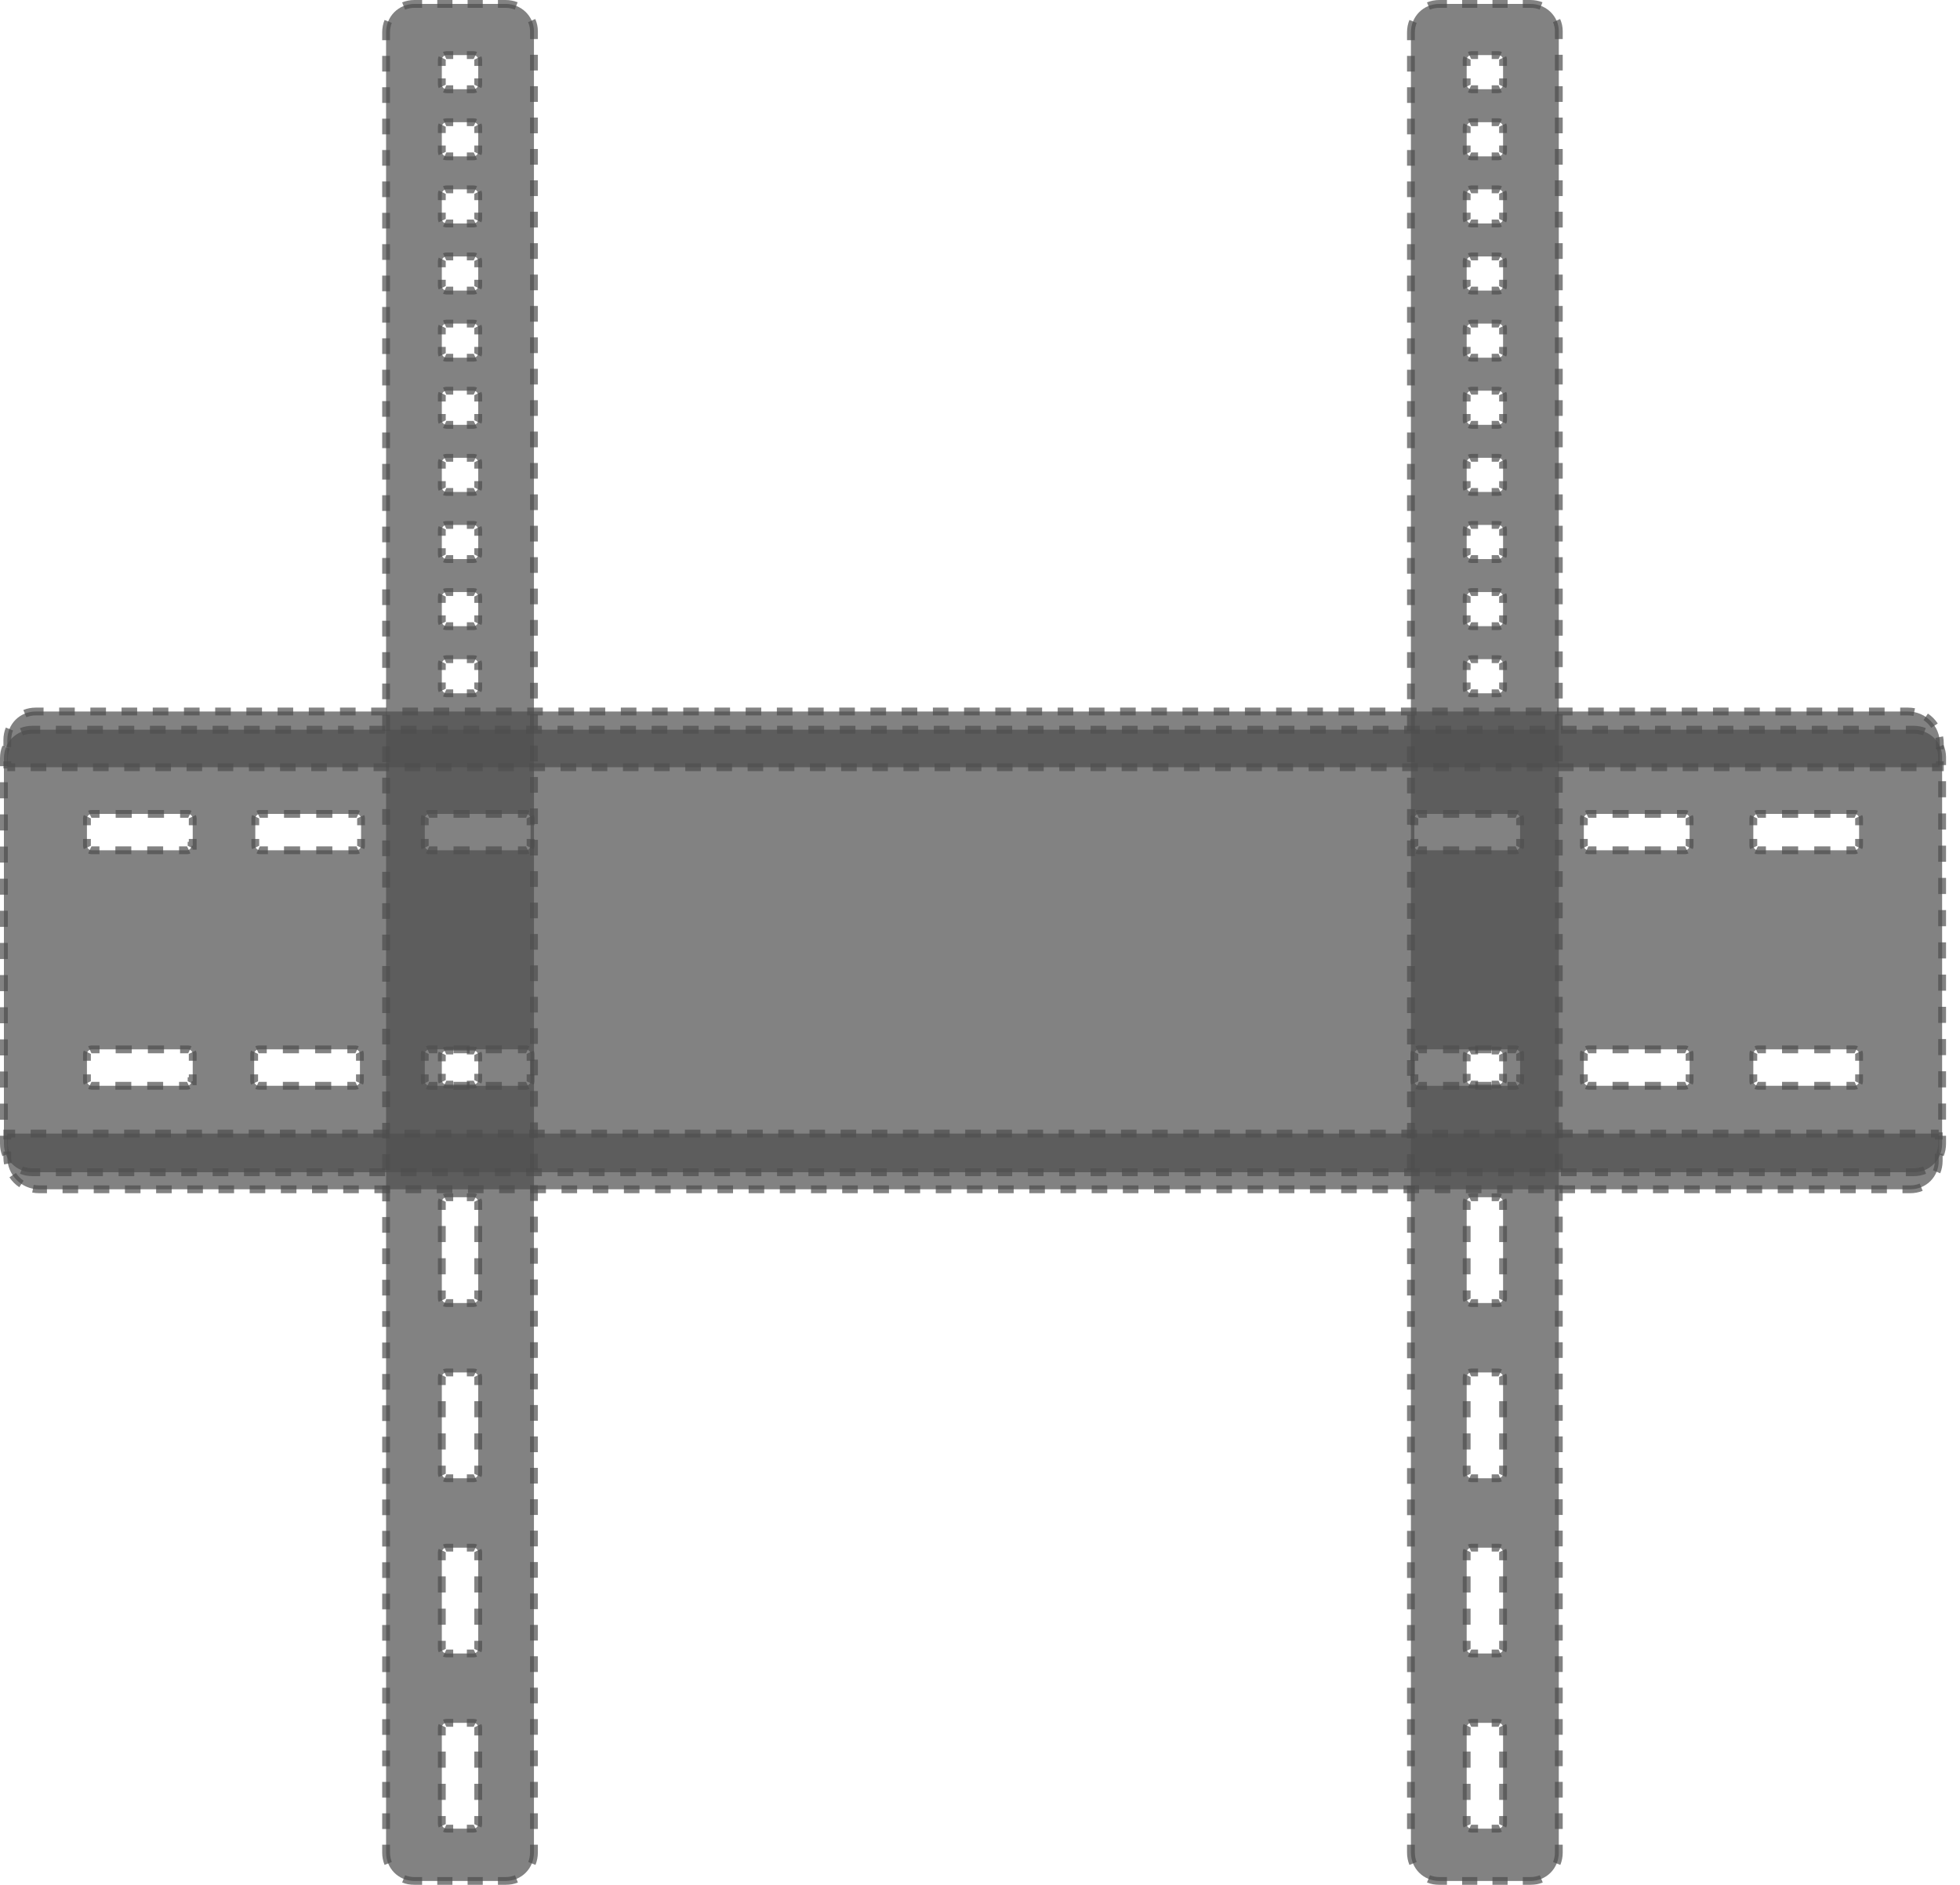
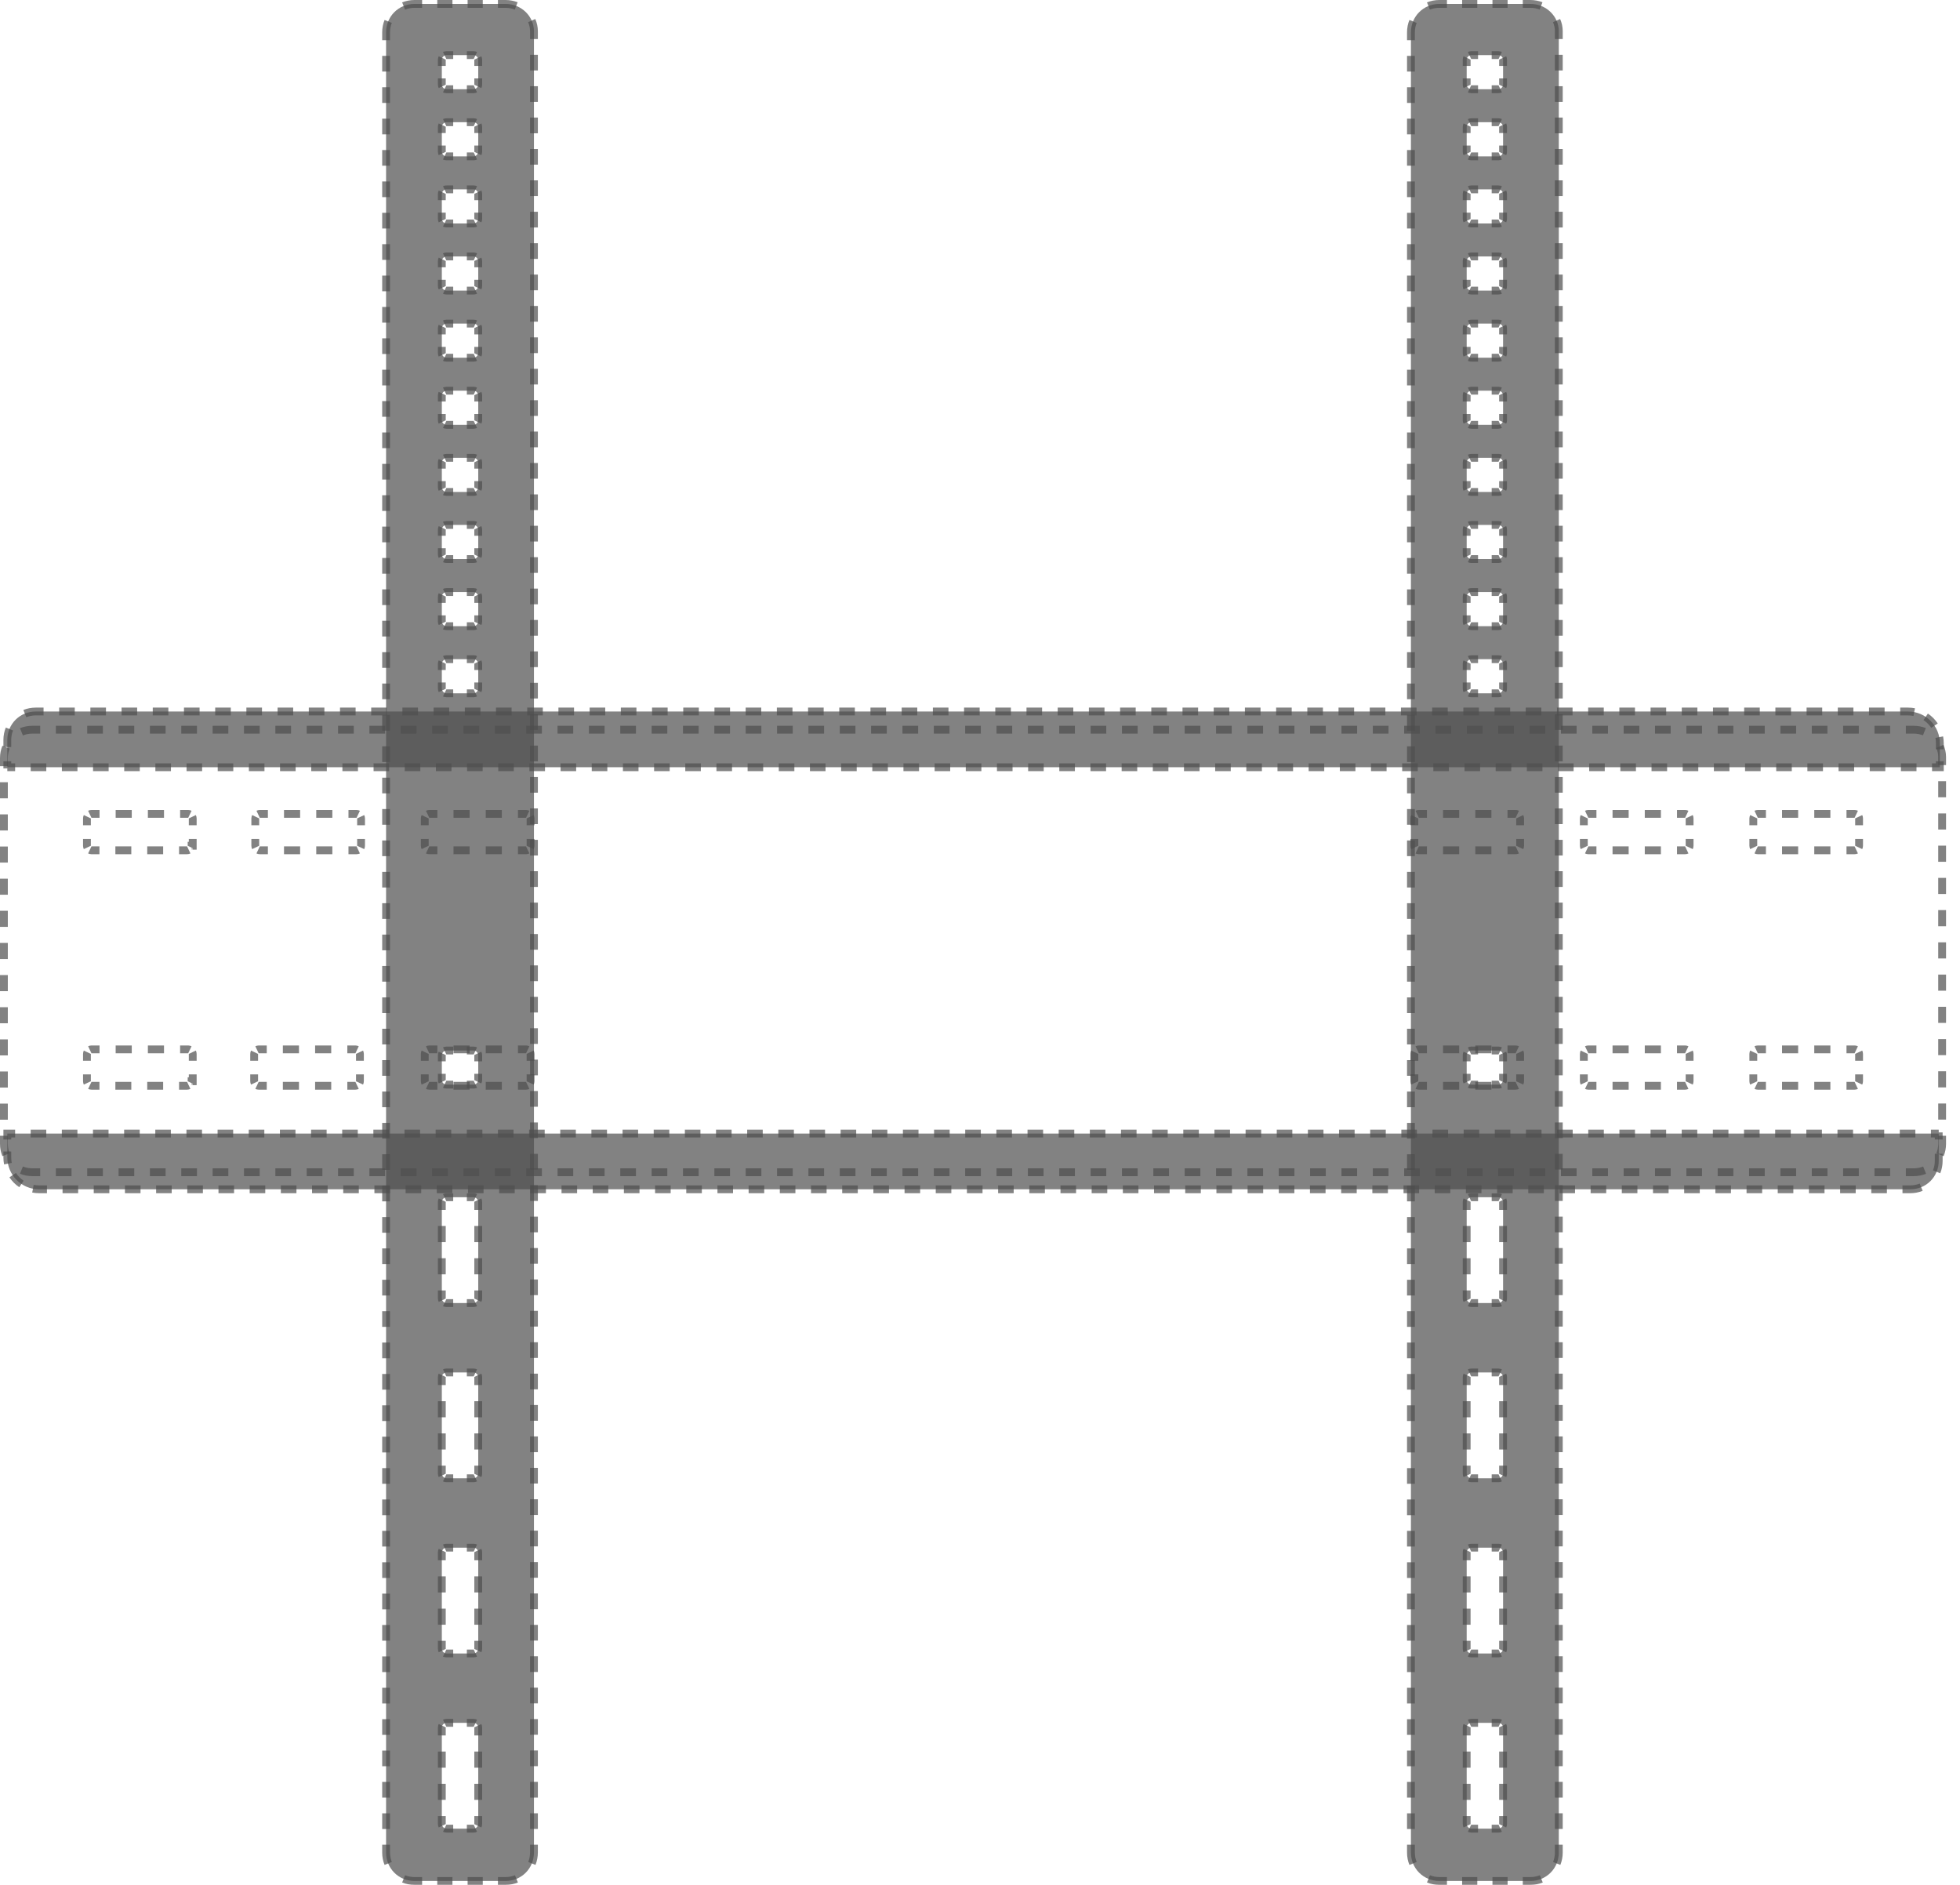
<svg xmlns="http://www.w3.org/2000/svg" width="104" height="100" viewBox="0 0 104 100" fill="none">
  <g opacity="0.8">
-     <path opacity="0.7" d="M101.543 38.714H1.716C0.871 38.714 0.208 39.378 0.208 40.222V60.683C0.208 61.528 0.871 62.192 1.716 62.192H101.543C102.388 62.192 103.052 61.528 103.052 60.683V40.162C103.052 39.378 102.388 38.714 101.543 38.714ZM10.166 57.363C10.166 57.484 10.045 57.605 9.925 57.605H4.855C4.734 57.605 4.613 57.484 4.613 57.363V55.915C4.613 55.794 4.734 55.673 4.855 55.673H9.985C10.106 55.673 10.226 55.794 10.226 55.915V57.363H10.166ZM10.166 44.87C10.166 44.991 10.045 45.111 9.925 45.111H4.855C4.734 45.111 4.613 44.991 4.613 44.87V43.421C4.613 43.301 4.734 43.18 4.855 43.18H9.985C10.106 43.18 10.226 43.301 10.226 43.421V44.87H10.166ZM19.099 57.363C19.099 57.484 18.978 57.605 18.857 57.605H13.727C13.606 57.605 13.486 57.484 13.486 57.363V55.915C13.486 55.794 13.606 55.673 13.727 55.673H18.857C18.978 55.673 19.099 55.794 19.099 55.915V57.363ZM19.159 44.87C19.159 44.991 19.038 45.111 18.917 45.111H13.787C13.667 45.111 13.546 44.991 13.546 44.87V43.421C13.546 43.301 13.667 43.18 13.787 43.18H18.917C19.038 43.18 19.159 43.301 19.159 43.421V44.87ZM28.152 57.363C28.152 57.484 28.031 57.605 27.91 57.605H22.78C22.659 57.605 22.539 57.484 22.539 57.363V55.915C22.539 55.794 22.659 55.673 22.78 55.673H27.91C28.031 55.673 28.152 55.794 28.152 55.915V57.363ZM28.152 44.87C28.152 44.991 28.031 45.111 27.91 45.111H22.78C22.659 45.111 22.539 44.991 22.539 44.87V43.421C22.539 43.301 22.659 43.18 22.78 43.18H27.91C28.031 43.18 28.152 43.301 28.152 43.421V44.87ZM80.66 57.363C80.66 57.484 80.54 57.605 80.419 57.605H75.289C75.168 57.605 75.047 57.484 75.047 57.363V55.915C75.047 55.794 75.168 55.673 75.289 55.673H80.419C80.54 55.673 80.66 55.794 80.66 55.915V57.363ZM80.66 44.87C80.66 44.991 80.54 45.111 80.419 45.111H75.289C75.168 45.111 75.047 44.991 75.047 44.87V43.421C75.047 43.301 75.168 43.18 75.289 43.18H80.419C80.54 43.18 80.66 43.301 80.66 43.421V44.87ZM89.653 57.363C89.653 57.484 89.532 57.605 89.412 57.605H84.281C84.161 57.605 84.04 57.484 84.04 57.363V55.915C84.04 55.794 84.161 55.673 84.281 55.673H89.412C89.532 55.673 89.653 55.794 89.653 55.915V57.363ZM89.653 44.87C89.653 44.991 89.532 45.111 89.412 45.111H84.281C84.161 45.111 84.04 44.991 84.04 44.87V43.421C84.04 43.301 84.161 43.18 84.281 43.18H89.412C89.532 43.18 89.653 43.301 89.653 43.421V44.87ZM98.646 57.363C98.646 57.484 98.525 57.605 98.404 57.605H93.274C93.154 57.605 93.033 57.484 93.033 57.363V55.915C93.033 55.794 93.154 55.673 93.274 55.673H98.404C98.525 55.673 98.646 55.794 98.646 55.915V57.363ZM98.646 44.87C98.646 44.991 98.525 45.111 98.404 45.111H93.274C93.154 45.111 93.033 44.991 93.033 44.87V43.421C93.033 43.301 93.154 43.18 93.274 43.18H98.404C98.525 43.18 98.646 43.301 98.646 43.421V44.87Z" fill="#222222" />
    <path opacity="0.7" fill-rule="evenodd" clip-rule="evenodd" d="M1.059 38.633C1.261 38.551 1.483 38.506 1.716 38.506H2.132V38.921H1.716C1.537 38.921 1.368 38.956 1.215 39.018L1.059 38.633ZM2.964 38.506H3.796V38.921H2.964V38.506ZM4.628 38.506H5.46V38.921H4.628V38.506ZM6.292 38.506H7.123V38.921H6.292V38.506ZM7.955 38.506H8.787V38.921H7.955V38.506ZM9.619 38.506H10.451V38.921H9.619V38.506ZM11.283 38.506H12.115V38.921H11.283V38.506ZM12.947 38.506H13.779V38.921H12.947V38.506ZM14.611 38.506H15.442V38.921H14.611V38.506ZM16.274 38.506H17.106V38.921H16.274V38.506ZM17.938 38.506H18.77V38.921H17.938V38.506ZM19.602 38.506H20.434V38.921H19.602V38.506ZM21.266 38.506H22.098V38.921H21.266V38.506ZM22.929 38.506H23.761V38.921H22.929V38.506ZM24.593 38.506H25.425V38.921H24.593V38.506ZM26.257 38.506H27.089V38.921H26.257V38.506ZM27.921 38.506H28.753V38.921H27.921V38.506ZM29.584 38.506H30.416V38.921H29.584V38.506ZM31.248 38.506H32.08V38.921H31.248V38.506ZM32.912 38.506H33.744V38.921H32.912V38.506ZM34.576 38.506H35.408V38.921H34.576V38.506ZM36.24 38.506H37.072V38.921H36.24V38.506ZM37.903 38.506H38.735V38.921H37.903V38.506ZM39.567 38.506H40.399V38.921H39.567V38.506ZM41.231 38.506H42.063V38.921H41.231V38.506ZM42.895 38.506H43.727V38.921H42.895V38.506ZM44.559 38.506H45.39V38.921H44.559V38.506ZM46.222 38.506H47.054V38.921H46.222V38.506ZM47.886 38.506H48.718V38.921H47.886V38.506ZM49.55 38.506H50.382V38.921H49.55V38.506ZM51.214 38.506H52.045V38.921H51.214V38.506ZM52.877 38.506H53.709V38.921H52.877V38.506ZM54.541 38.506H55.373V38.921H54.541V38.506ZM56.205 38.506H57.037V38.921H56.205V38.506ZM57.869 38.506H58.701V38.921H57.869V38.506ZM59.532 38.506H60.364V38.921H59.532V38.506ZM61.196 38.506H62.028V38.921H61.196V38.506ZM62.86 38.506H63.692V38.921H62.86V38.506ZM64.524 38.506H65.356V38.921H64.524V38.506ZM66.188 38.506H67.019V38.921H66.188V38.506ZM67.851 38.506H68.683V38.921H67.851V38.506ZM69.515 38.506H70.347V38.921H69.515V38.506ZM71.179 38.506H72.011V38.921H71.179V38.506ZM72.843 38.506H73.675V38.921H72.843V38.506ZM74.507 38.506H75.338V38.921H74.507V38.506ZM76.17 38.506H77.002V38.921H76.17V38.506ZM77.834 38.506H78.666V38.921H77.834V38.506ZM79.498 38.506H80.33V38.921H79.498V38.506ZM81.162 38.506H81.993V38.921H81.162V38.506ZM82.825 38.506H83.657V38.921H82.825V38.506ZM84.489 38.506H85.321V38.921H84.489V38.506ZM86.153 38.506H86.985V38.921H86.153V38.506ZM87.817 38.506H88.649V38.921H87.817V38.506ZM89.481 38.506H90.312V38.921H89.481V38.506ZM91.144 38.506H91.976V38.921H91.144V38.506ZM92.808 38.506H93.64V38.921H92.808V38.506ZM94.472 38.506H95.304V38.921H94.472V38.506ZM96.136 38.506H96.967V38.921H96.136V38.506ZM97.799 38.506H98.631V38.921H97.799V38.506ZM99.463 38.506H100.295V38.921H99.463V38.506ZM101.127 38.506H101.543C101.771 38.506 101.988 38.549 102.186 38.627L102.035 39.013C101.884 38.954 101.718 38.921 101.543 38.921H101.127V38.506ZM103.122 39.514C103.21 39.714 103.259 39.934 103.259 40.162V40.59H102.844V40.162C102.844 39.993 102.808 39.831 102.742 39.682L103.122 39.514ZM0 40.223C0 39.989 0.045 39.767 0.127 39.565L0.511 39.721C0.449 39.874 0.415 40.043 0.415 40.223V40.649H0V40.223ZM103.259 41.445V42.3H102.844V41.445H103.259ZM0 42.354V41.501H0.415V42.354H0ZM4.857 43.387C4.856 43.388 4.855 43.388 4.854 43.389L4.676 43.014C4.728 42.989 4.789 42.972 4.855 42.972H5.282V43.387H4.857ZM6.992 43.387H6.137V42.972H6.992V43.387ZM8.702 43.387H7.847V42.972H8.702V43.387ZM9.983 43.387H9.557V42.972H9.985C10.051 42.972 10.112 42.989 10.164 43.014L9.986 43.389C9.984 43.388 9.983 43.388 9.983 43.387ZM13.79 43.387C13.789 43.388 13.788 43.388 13.786 43.389L13.608 43.014C13.66 42.989 13.721 42.972 13.787 42.972H14.215V43.387H13.79ZM15.925 43.387H15.07V42.972H15.925V43.387ZM17.635 43.387H16.78V42.972H17.635V43.387ZM18.915 43.387H18.49V42.972H18.917C18.983 42.972 19.044 42.989 19.097 43.014L18.919 43.389C18.917 43.388 18.916 43.388 18.915 43.387ZM22.782 43.387C22.782 43.388 22.78 43.388 22.779 43.389L22.601 43.014C22.653 42.989 22.714 42.972 22.78 42.972H23.208V43.387H22.782ZM24.918 43.387H24.063V42.972H24.918V43.387ZM26.628 43.387H25.773V42.972H26.628V43.387ZM27.908 43.387H27.483V42.972H27.91C27.976 42.972 28.037 42.989 28.09 43.014L27.911 43.389C27.91 43.388 27.909 43.388 27.908 43.387ZM75.291 43.387H75.716V42.972H75.289C75.223 42.972 75.162 42.989 75.109 43.014L75.287 43.389C75.289 43.388 75.29 43.388 75.291 43.387ZM77.426 43.387H76.571V42.972H77.426V43.387ZM79.136 43.387H78.281V42.972H79.136V43.387ZM80.416 43.387H79.991V42.972H80.419C80.485 42.972 80.546 42.989 80.598 43.014L80.42 43.389C80.418 43.388 80.417 43.388 80.416 43.387ZM84.284 43.387H84.709V42.972H84.281C84.216 42.972 84.154 42.989 84.102 43.014L84.28 43.389C84.282 43.388 84.283 43.388 84.284 43.387ZM86.419 43.387H85.564V42.972H86.419V43.387ZM88.129 43.387H87.274V42.972H88.129V43.387ZM89.409 43.387H88.984V42.972H89.412C89.477 42.972 89.538 42.989 89.591 43.014L89.413 43.389C89.411 43.388 89.41 43.388 89.409 43.387ZM93.276 43.387H93.702V42.972H93.274C93.208 42.972 93.147 42.989 93.095 43.014L93.273 43.389C93.275 43.388 93.276 43.388 93.276 43.387ZM95.412 43.387H94.557V42.972H95.412V43.387ZM97.122 43.387H96.267V42.972H97.122V43.387ZM98.402 43.387H97.977V42.972H98.404C98.47 42.972 98.531 42.989 98.584 43.014L98.406 43.389C98.404 43.388 98.403 43.388 98.402 43.387ZM103.259 43.155V44.01H102.844V43.155H103.259ZM0 44.059V43.206H0.415V44.059H0ZM98.438 43.424C98.438 43.423 98.438 43.422 98.437 43.42L98.812 43.242C98.837 43.294 98.853 43.355 98.853 43.421V43.783H98.438V43.424ZM13.753 43.424C13.754 43.423 13.754 43.422 13.755 43.42L13.38 43.242C13.355 43.294 13.338 43.355 13.338 43.421V43.783H13.753V43.424ZM27.944 43.424C27.944 43.423 27.944 43.422 27.943 43.42L28.318 43.242C28.342 43.294 28.359 43.355 28.359 43.421V43.783H27.944V43.424ZM75.256 43.42C75.255 43.422 75.255 43.423 75.255 43.424V43.783H74.84V43.421C74.84 43.355 74.856 43.294 74.881 43.242L75.256 43.42ZM4.821 43.424C4.821 43.423 4.821 43.422 4.822 43.42L4.447 43.242C4.423 43.294 4.406 43.355 4.406 43.421V43.783H4.821V43.424ZM10.019 43.424C10.019 43.423 10.018 43.422 10.018 43.42L10.392 43.242C10.417 43.294 10.434 43.355 10.434 43.421V43.783H10.019V43.424ZM18.951 43.424C18.951 43.423 18.951 43.422 18.95 43.42L19.325 43.242C19.35 43.294 19.366 43.355 19.366 43.421V43.783H18.951V43.424ZM22.747 43.42C22.747 43.422 22.746 43.423 22.746 43.424V43.783H22.331V43.421C22.331 43.355 22.348 43.294 22.373 43.242L22.747 43.42ZM80.453 43.424C80.452 43.423 80.452 43.422 80.451 43.42L80.826 43.242C80.851 43.294 80.868 43.355 80.868 43.421V43.783H80.453V43.424ZM84.249 43.42C84.248 43.422 84.248 43.423 84.248 43.424V43.783H83.832V43.421C83.832 43.355 83.849 43.294 83.874 43.242L84.249 43.42ZM89.445 43.424C89.445 43.423 89.445 43.422 89.444 43.42L89.819 43.242C89.844 43.294 89.86 43.355 89.86 43.421V43.783H89.445V43.424ZM93.242 43.42C93.241 43.422 93.24 43.423 93.24 43.424V43.783H92.825V43.421C92.825 43.355 92.842 43.294 92.867 43.242L93.242 43.42ZM4.821 44.868V44.508H4.406V44.87C4.406 44.936 4.423 44.997 4.447 45.049L4.822 44.871C4.821 44.869 4.821 44.868 4.821 44.868ZM10.019 44.662V44.508H10.434V45.077H10.211V44.992L10.181 44.977V45.077H10.166V44.97L9.957 44.871C9.958 44.869 9.958 44.868 9.959 44.868V44.662H10.019ZM13.753 44.868V44.508H13.338V44.87C13.338 44.936 13.355 44.997 13.38 45.049L13.755 44.871C13.754 44.869 13.754 44.868 13.753 44.868ZM18.951 44.868V44.508H19.366V44.87C19.366 44.936 19.35 44.997 19.325 45.049L18.95 44.871C18.951 44.869 18.951 44.868 18.951 44.868ZM22.746 44.868V44.508H22.331V44.87C22.331 44.936 22.348 44.997 22.373 45.049L22.747 44.871C22.747 44.869 22.746 44.868 22.746 44.868ZM27.944 44.868V44.508H28.359V44.87C28.359 44.936 28.342 44.997 28.318 45.049L27.943 44.871C27.944 44.869 27.944 44.868 27.944 44.868ZM75.255 44.508V44.868C75.255 44.868 75.255 44.869 75.256 44.871L74.881 45.049C74.856 44.997 74.84 44.936 74.84 44.87V44.508H75.255ZM80.453 44.868V44.508H80.868V44.87C80.868 44.936 80.851 44.997 80.826 45.049L80.451 44.871C80.452 44.869 80.452 44.868 80.453 44.868ZM84.248 44.508V44.868C84.248 44.868 84.248 44.869 84.249 44.871L83.874 45.049C83.849 44.997 83.832 44.936 83.832 44.87V44.508H84.248ZM89.445 44.868V44.508H89.86V44.87C89.86 44.936 89.844 44.997 89.819 45.049L89.444 44.871C89.445 44.869 89.445 44.868 89.445 44.868ZM93.24 44.508V44.868C93.24 44.868 93.241 44.869 93.242 44.871L92.867 45.049C92.842 44.997 92.825 44.936 92.825 44.87V44.508H93.24ZM98.438 44.868V44.508H98.853V44.87C98.853 44.936 98.837 44.997 98.812 45.049L98.437 44.871C98.438 44.869 98.438 44.868 98.438 44.868ZM103.259 44.865V45.72H102.844V44.865H103.259ZM98.402 44.904C98.403 44.904 98.404 44.903 98.406 44.902L98.584 45.277C98.531 45.302 98.47 45.319 98.404 45.319H97.977V44.904H98.402ZM4.857 44.904C4.856 44.904 4.855 44.903 4.854 44.902L4.676 45.277C4.728 45.302 4.789 45.319 4.855 45.319H5.277V44.904H4.857ZM9.922 44.904C9.923 44.904 9.924 44.903 9.926 44.902L10.104 45.277C10.052 45.302 9.99 45.319 9.925 45.319H9.502V44.904H9.922ZM13.786 44.902C13.788 44.903 13.789 44.904 13.79 44.904H14.215V45.319H13.787C13.721 45.319 13.66 45.302 13.608 45.277L13.786 44.902ZM18.915 44.904C18.916 44.904 18.917 44.903 18.919 44.902L19.097 45.277C19.044 45.302 18.983 45.319 18.917 45.319H18.49V44.904H18.915ZM27.908 44.904C27.909 44.904 27.91 44.903 27.911 44.902L28.09 45.277C28.037 45.302 27.976 45.319 27.91 45.319H27.483V44.904H27.908ZM75.287 44.902C75.289 44.903 75.29 44.904 75.291 44.904H75.716V45.319H75.289C75.223 45.319 75.162 45.302 75.109 45.277L75.287 44.902ZM22.779 44.902C22.78 44.903 22.782 44.904 22.782 44.904H23.208V45.319H22.78C22.714 45.319 22.653 45.302 22.601 45.277L22.779 44.902ZM80.416 44.904C80.417 44.904 80.418 44.903 80.42 44.902L80.598 45.277C80.546 45.302 80.485 45.319 80.419 45.319H79.991V44.904H80.416ZM84.28 44.902C84.282 44.903 84.283 44.904 84.284 44.904H84.709V45.319H84.281C84.216 45.319 84.154 45.302 84.102 45.277L84.28 44.902ZM89.409 44.904C89.41 44.904 89.411 44.903 89.413 44.902L89.591 45.277C89.538 45.302 89.477 45.319 89.412 45.319H88.984V44.904H89.409ZM93.273 44.902C93.275 44.903 93.276 44.904 93.276 44.904H93.702V45.319H93.274C93.208 45.319 93.147 45.302 93.095 45.277L93.273 44.902ZM6.122 44.904H6.967V45.319H6.122V44.904ZM7.812 44.904H8.657V45.319H7.812V44.904ZM15.07 44.904H15.925V45.319H15.07V44.904ZM16.78 44.904H17.635V45.319H16.78V44.904ZM24.063 44.904H24.918V45.319H24.063V44.904ZM25.773 44.904H26.628V45.319H25.773V44.904ZM76.571 44.904H77.426V45.319H76.571V44.904ZM78.281 44.904H79.136V45.319H78.281V44.904ZM85.564 44.904H86.419V45.319H85.564V44.904ZM87.274 44.904H88.129V45.319H87.274V44.904ZM94.557 44.904H95.412V45.319H94.557V44.904ZM96.267 44.904H97.122V45.319H96.267V44.904ZM0 45.764V44.911H0.415V45.764H0ZM103.259 46.575V47.43H102.844V46.575H103.259ZM0 47.469V46.616H0.415V47.469H0ZM103.259 48.285V49.14H102.844V48.285H103.259ZM0 49.174V48.321H0.415V49.174H0ZM103.259 49.995V50.85H102.844V49.995H103.259ZM0 50.879V50.026H0.415V50.879H0ZM103.259 51.705V52.56H102.844V51.705H103.259ZM0 52.584V51.731H0.415V52.584H0ZM103.259 53.415V54.27H102.844V53.415H103.259ZM0 54.289V53.436H0.415V54.289H0ZM103.259 55.125V55.98H102.844V55.125H103.259ZM0 55.994V55.142H0.415V55.994H0ZM4.857 55.881C4.856 55.881 4.855 55.881 4.854 55.882L4.676 55.507C4.728 55.483 4.789 55.466 4.855 55.466H5.282V55.881H4.857ZM6.992 55.881H6.137V55.466H6.992V55.881ZM8.702 55.881H7.847V55.466H8.702V55.881ZM9.983 55.881H9.557V55.466H9.985C10.051 55.466 10.112 55.483 10.164 55.507L9.986 55.882C9.984 55.881 9.983 55.881 9.983 55.881ZM13.729 55.881C13.729 55.881 13.727 55.881 13.726 55.882L13.548 55.507C13.6 55.483 13.661 55.466 13.727 55.466H14.154V55.881H13.729ZM15.864 55.881H15.009V55.466H15.864V55.881ZM17.575 55.881H16.72V55.466H17.575V55.881ZM18.855 55.881H18.43V55.466H18.857C18.923 55.466 18.984 55.483 19.036 55.507L18.858 55.882C18.857 55.881 18.855 55.881 18.855 55.881ZM22.782 55.881C22.782 55.881 22.78 55.881 22.779 55.882L22.601 55.507C22.653 55.483 22.714 55.466 22.78 55.466H23.208V55.881H22.782ZM24.918 55.881H24.063V55.466H24.918V55.881ZM26.628 55.881H25.773V55.466H26.628V55.881ZM27.908 55.881H27.483V55.466H27.91C27.976 55.466 28.037 55.483 28.09 55.507L27.911 55.882C27.91 55.881 27.909 55.881 27.908 55.881ZM75.291 55.881C75.29 55.881 75.289 55.881 75.287 55.882L75.109 55.507C75.162 55.483 75.223 55.466 75.289 55.466H75.716V55.881H75.291ZM77.426 55.881H76.571V55.466H77.426V55.881ZM79.136 55.881H78.281V55.466H79.136V55.881ZM80.416 55.881H79.991V55.466H80.419C80.485 55.466 80.546 55.483 80.598 55.507L80.42 55.882C80.418 55.881 80.417 55.881 80.416 55.881ZM84.284 55.881C84.283 55.881 84.282 55.881 84.28 55.882L84.102 55.507C84.154 55.483 84.216 55.466 84.281 55.466H84.709V55.881H84.284ZM86.419 55.881H85.564V55.466H86.419V55.881ZM88.129 55.881H87.274V55.466H88.129V55.881ZM89.409 55.881H88.984V55.466H89.412C89.477 55.466 89.538 55.483 89.591 55.507L89.413 55.882C89.411 55.881 89.41 55.881 89.409 55.881ZM93.276 55.881C93.276 55.881 93.275 55.881 93.273 55.882L93.095 55.507C93.147 55.483 93.208 55.466 93.274 55.466H93.702V55.881H93.276ZM95.412 55.881H94.557V55.466H95.412V55.881ZM97.122 55.881H96.267V55.466H97.122V55.881ZM98.402 55.881H97.977V55.466H98.404C98.47 55.466 98.531 55.483 98.584 55.507L98.406 55.882C98.404 55.881 98.403 55.881 98.402 55.881ZM98.812 55.736C98.837 55.788 98.853 55.849 98.853 55.915V56.277H98.438V55.917C98.438 55.916 98.438 55.915 98.437 55.914L98.812 55.736ZM4.821 55.917C4.821 55.916 4.821 55.915 4.822 55.914L4.447 55.736C4.423 55.788 4.406 55.849 4.406 55.915V56.277H4.821V55.917ZM10.019 55.917C10.019 55.916 10.018 55.915 10.018 55.914L10.392 55.736C10.417 55.788 10.434 55.849 10.434 55.915V56.277H10.019V55.917ZM13.693 55.917C13.693 55.916 13.694 55.915 13.694 55.914L13.32 55.736C13.295 55.788 13.278 55.849 13.278 55.915V56.277H13.693V55.917ZM18.891 55.917C18.891 55.916 18.89 55.915 18.89 55.914L19.264 55.736C19.289 55.788 19.306 55.849 19.306 55.915V56.277H18.891V55.917ZM27.944 55.917C27.944 55.916 27.944 55.915 27.943 55.914L28.318 55.736C28.342 55.788 28.359 55.849 28.359 55.915V56.277H27.944V55.917ZM75.256 55.914C75.255 55.915 75.255 55.916 75.255 55.917V56.277H74.84V55.915C74.84 55.849 74.856 55.788 74.881 55.736L75.256 55.914ZM22.746 55.917C22.746 55.916 22.747 55.915 22.747 55.914L22.373 55.736C22.348 55.788 22.331 55.849 22.331 55.915V56.277H22.746V55.917ZM80.453 55.917C80.452 55.916 80.452 55.915 80.451 55.914L80.826 55.736C80.851 55.788 80.868 55.849 80.868 55.915V56.277H80.453V55.917ZM84.249 55.914C84.248 55.915 84.248 55.916 84.248 55.917V56.277H83.832V55.915C83.832 55.849 83.849 55.788 83.874 55.736L84.249 55.914ZM89.445 55.917C89.445 55.916 89.445 55.915 89.444 55.914L89.819 55.736C89.844 55.788 89.86 55.849 89.86 55.915V56.277H89.445L89.445 55.917C89.445 55.917 89.445 55.916 89.445 55.917ZM93.242 55.914C93.241 55.915 93.24 55.916 93.24 55.917V56.277H92.825V55.915C92.825 55.849 92.842 55.788 92.867 55.736L93.242 55.914ZM103.259 56.835V57.69H102.844V56.835H103.259ZM0 57.699V56.846H0.415V57.699H0ZM4.821 57.361V57.001H4.406V57.363C4.406 57.429 4.423 57.49 4.447 57.542L4.822 57.364C4.821 57.363 4.821 57.362 4.821 57.361ZM10.019 57.156V57.001H10.434V57.571H10.211V57.485L10.181 57.471V57.571H10.166V57.464L9.957 57.364C9.958 57.363 9.958 57.362 9.959 57.361V57.156H10.019ZM13.693 57.361V57.001H13.278V57.363C13.278 57.429 13.295 57.49 13.32 57.542L13.694 57.364C13.694 57.363 13.693 57.362 13.693 57.361ZM18.891 57.361V57.001H19.306V57.363C19.306 57.429 19.289 57.49 19.264 57.542L18.89 57.364C18.89 57.363 18.891 57.362 18.891 57.361ZM22.746 57.361V57.001H22.331V57.363C22.331 57.429 22.348 57.49 22.373 57.542L22.747 57.364C22.747 57.363 22.746 57.362 22.746 57.361ZM27.944 57.361V57.001H28.359V57.363C28.359 57.429 28.342 57.49 28.318 57.542L27.943 57.364C27.944 57.363 27.944 57.362 27.944 57.361ZM75.255 57.001V57.361C75.255 57.362 75.255 57.363 75.256 57.364L74.881 57.542C74.856 57.49 74.84 57.429 74.84 57.363V57.001H75.255ZM80.453 57.361V57.001H80.868V57.363C80.868 57.429 80.851 57.49 80.826 57.542L80.451 57.364C80.452 57.363 80.452 57.362 80.453 57.361ZM84.248 57.001V57.361C84.248 57.362 84.248 57.363 84.249 57.364L83.874 57.542C83.849 57.49 83.832 57.429 83.832 57.363V57.001H84.248ZM89.445 57.361V57.001H89.86V57.363C89.86 57.429 89.844 57.49 89.819 57.542L89.444 57.364C89.445 57.363 89.445 57.362 89.445 57.361ZM93.24 57.001V57.361C93.24 57.362 93.241 57.363 93.242 57.364L92.867 57.542C92.842 57.49 92.825 57.429 92.825 57.363V57.001H93.24ZM98.438 57.361V57.001H98.853V57.363C98.853 57.429 98.837 57.49 98.812 57.542L98.437 57.364C98.438 57.363 98.438 57.362 98.438 57.361ZM4.857 57.397C4.856 57.397 4.855 57.397 4.854 57.396L4.676 57.771C4.728 57.795 4.789 57.812 4.855 57.812H5.277V57.397H4.857ZM9.922 57.397C9.923 57.397 9.924 57.397 9.926 57.396L10.104 57.771C10.052 57.795 9.99 57.812 9.925 57.812H9.502V57.397H9.922ZM13.729 57.397C13.729 57.397 13.727 57.397 13.726 57.396L13.548 57.771C13.6 57.795 13.661 57.812 13.727 57.812H14.154V57.397H13.729ZM18.855 57.397C18.855 57.397 18.857 57.397 18.858 57.396L19.036 57.771C18.984 57.795 18.923 57.812 18.857 57.812H18.43V57.397L18.855 57.397C18.855 57.397 18.855 57.397 18.855 57.397ZM22.779 57.396C22.78 57.397 22.782 57.397 22.782 57.397H23.208V57.812H22.78C22.714 57.812 22.653 57.795 22.601 57.771L22.779 57.396ZM28.09 57.771C28.037 57.795 27.976 57.812 27.91 57.812H27.483V57.397H27.908C27.909 57.397 27.91 57.397 27.911 57.396L28.09 57.771ZM75.109 57.771L75.287 57.396C75.289 57.397 75.29 57.397 75.291 57.397H75.716V57.812H75.289C75.223 57.812 75.162 57.795 75.109 57.771ZM98.584 57.771C98.531 57.795 98.47 57.812 98.404 57.812H97.977V57.397H98.402C98.403 57.397 98.404 57.397 98.406 57.396L98.584 57.771ZM80.598 57.771C80.546 57.795 80.485 57.812 80.419 57.812H79.991V57.397H80.416C80.417 57.397 80.418 57.397 80.42 57.396L80.598 57.771ZM84.102 57.771L84.28 57.396C84.282 57.397 84.283 57.397 84.284 57.397H84.709V57.812H84.281C84.216 57.812 84.154 57.795 84.102 57.771ZM89.591 57.771C89.538 57.795 89.477 57.812 89.412 57.812H88.984V57.397H89.409C89.41 57.397 89.411 57.397 89.413 57.396L89.591 57.771ZM93.095 57.771L93.273 57.396C93.275 57.397 93.276 57.397 93.276 57.397H93.702V57.812H93.274C93.208 57.812 93.147 57.795 93.095 57.771ZM6.122 57.397H6.967V57.812H6.122V57.397ZM7.812 57.397H8.657V57.812H7.812V57.397ZM15.009 57.397H15.864V57.812H15.009V57.397ZM16.72 57.397H17.575V57.812H16.72V57.397ZM24.063 57.397H24.918V57.812H24.063V57.397ZM25.773 57.397H26.628V57.812H25.773V57.397ZM76.571 57.397H77.426V57.812H76.571V57.397ZM78.281 57.397H79.136V57.812H78.281V57.397ZM85.564 57.397H86.419V57.812H85.564V57.397ZM87.274 57.397H88.129V57.812H87.274V57.397ZM94.557 57.397H95.412V57.812H94.557V57.397ZM96.267 57.397H97.122V57.812H96.267V57.397ZM103.259 58.545V59.4H102.844V58.545H103.259ZM0 59.404V58.551H0.415V59.404H0ZM103.259 60.255V60.683C103.259 60.916 103.214 61.138 103.132 61.34L102.748 61.184C102.81 61.031 102.844 60.862 102.844 60.683V60.255H103.259ZM0 60.683V60.257H0.415V60.683C0.415 60.862 0.449 61.031 0.511 61.184L0.127 61.34C0.045 61.138 0 60.916 0 60.683ZM102.2 62.272C101.998 62.354 101.776 62.399 101.543 62.399H101.127V61.984H101.543C101.722 61.984 101.891 61.95 102.044 61.888L102.2 62.272ZM1.716 62.399C1.483 62.399 1.261 62.354 1.059 62.272L1.215 61.888C1.368 61.95 1.537 61.984 1.716 61.984H2.132V62.399H1.716ZM3.796 62.399H2.964V61.984H3.796V62.399ZM5.46 62.399H4.628V61.984H5.46V62.399ZM7.124 62.399H6.292V61.984H7.124V62.399ZM8.787 62.399H7.955V61.984H8.787V62.399ZM10.451 62.399H9.619V61.984H10.451V62.399ZM12.115 62.399H11.283V61.984H12.115V62.399ZM13.779 62.399H12.947V61.984H13.779V62.399ZM15.443 62.399H14.611V61.984H15.443V62.399ZM17.106 62.399H16.274V61.984H17.106V62.399ZM18.77 62.399H17.938V61.984H18.77V62.399ZM20.434 62.399H19.602V61.984H20.434V62.399ZM22.098 62.399H21.266V61.984H22.098V62.399ZM23.761 62.399H22.93V61.984H23.761V62.399ZM25.425 62.399H24.593V61.984H25.425V62.399ZM27.089 62.399H26.257V61.984H27.089V62.399ZM28.753 62.399H27.921V61.984H28.753V62.399ZM30.416 62.399H29.585V61.984H30.416V62.399ZM32.08 62.399H31.248V61.984H32.08V62.399ZM33.744 62.399H32.912V61.984H33.744V62.399ZM35.408 62.399H34.576V61.984H35.408V62.399ZM37.072 62.399H36.24V61.984H37.072V62.399ZM38.735 62.399H37.904V61.984H38.735V62.399ZM40.399 62.399H39.567V61.984H40.399V62.399ZM42.063 62.399H41.231V61.984H42.063V62.399ZM43.727 62.399H42.895V61.984H43.727V62.399ZM45.391 62.399H44.559V61.984H45.391V62.399ZM47.054 62.399H46.222V61.984H47.054V62.399ZM48.718 62.399H47.886V61.984H48.718V62.399ZM50.382 62.399H49.55V61.984H50.382V62.399ZM52.046 62.399H51.214V61.984H52.046V62.399ZM53.709 62.399H52.877V61.984H53.709V62.399ZM55.373 62.399H54.541V61.984H55.373V62.399ZM57.037 62.399H56.205V61.984H57.037V62.399ZM58.701 62.399H57.869V61.984H58.701V62.399ZM60.364 62.399H59.533V61.984H60.364V62.399ZM62.028 62.399H61.196V61.984H62.028V62.399ZM63.692 62.399H62.86V61.984H63.692V62.399ZM65.356 62.399H64.524V61.984H65.356V62.399ZM67.02 62.399H66.188V61.984H67.02V62.399ZM68.683 62.399H67.852V61.984H68.683V62.399ZM70.347 62.399H69.515V61.984H70.347V62.399ZM72.011 62.399H71.179V61.984H72.011V62.399ZM73.675 62.399H72.843V61.984H73.675V62.399ZM75.338 62.399H74.507V61.984H75.338V62.399ZM77.002 62.399H76.17V61.984H77.002V62.399ZM78.666 62.399H77.834V61.984H78.666V62.399ZM80.33 62.399H79.498V61.984H80.33V62.399ZM81.994 62.399H81.162V61.984H81.994V62.399ZM83.657 62.399H82.826V61.984H83.657V62.399ZM85.321 62.399H84.489V61.984H85.321V62.399ZM86.985 62.399H86.153V61.984H86.985V62.399ZM88.649 62.399H87.817V61.984H88.649V62.399ZM90.312 62.399H89.481V61.984H90.312V62.399ZM91.976 62.399H91.144V61.984H91.976V62.399ZM93.64 62.399H92.808V61.984H93.64V62.399ZM95.304 62.399H94.472V61.984H95.304V62.399ZM96.968 62.399H96.136V61.984H96.968V62.399ZM98.631 62.399H97.799V61.984H98.631V62.399ZM100.295 62.399H99.463V61.984H100.295V62.399Z" fill="#222222" />
    <path opacity="0.7" d="M0.388 40.766V39.257C0.388 38.412 1.052 37.748 1.897 37.748H101.241C102.207 37.748 102.931 38.532 102.931 39.438V40.705H0.388V40.766Z" fill="#222222" />
    <path opacity="0.7" fill-rule="evenodd" clip-rule="evenodd" d="M1.897 37.955C1.718 37.955 1.549 37.99 1.396 38.052L1.24 37.667C1.442 37.585 1.664 37.541 1.897 37.541H2.311V37.955H1.897ZM3.967 37.955H3.139V37.541H3.967V37.955ZM5.623 37.955H4.795V37.541H5.623V37.955ZM7.278 37.955H6.451V37.541H7.278V37.955ZM8.934 37.955H8.106V37.541H8.934V37.955ZM10.59 37.955H9.762V37.541H10.59V37.955ZM12.246 37.955H11.418V37.541H12.246V37.955ZM13.901 37.955H13.073V37.541H13.901V37.955ZM15.557 37.955H14.729V37.541H15.557V37.955ZM17.213 37.955H16.385V37.541H17.213V37.955ZM18.869 37.955H18.041V37.541H18.869V37.955ZM20.524 37.955H19.696V37.541H20.524V37.955ZM22.18 37.955H21.352V37.541H22.18V37.955ZM23.836 37.955H23.008V37.541H23.836V37.955ZM25.491 37.955H24.664V37.541H25.491V37.955ZM27.147 37.955H26.319V37.541H27.147V37.955ZM28.803 37.955H27.975V37.541H28.803V37.955ZM30.459 37.955H29.631V37.541H30.459V37.955ZM32.114 37.955H31.287V37.541H32.114V37.955ZM33.77 37.955H32.942V37.541H33.77V37.955ZM35.426 37.955H34.598V37.541H35.426V37.955ZM37.082 37.955H36.254V37.541H37.082V37.955ZM38.737 37.955H37.91V37.541H38.737V37.955ZM40.393 37.955H39.565V37.541H40.393V37.955ZM42.049 37.955H41.221V37.541H42.049V37.955ZM43.705 37.955H42.877V37.541H43.705V37.955ZM45.36 37.955H44.532V37.541H45.36V37.955ZM47.016 37.955H46.188V37.541H47.016V37.955ZM48.672 37.955H47.844V37.541H48.672V37.955ZM50.327 37.955H49.5V37.541H50.327V37.955ZM51.983 37.955H51.155V37.541H51.983V37.955ZM53.639 37.955H52.811V37.541H53.639V37.955ZM55.295 37.955H54.467V37.541H55.295V37.955ZM56.95 37.955H56.123V37.541H56.95V37.955ZM58.606 37.955H57.778V37.541H58.606V37.955ZM60.262 37.955H59.434V37.541H60.262V37.955ZM61.917 37.955H61.09V37.541H61.917V37.955ZM63.573 37.955H62.745V37.541H63.573V37.955ZM65.229 37.955H64.401V37.541H65.229V37.955ZM66.885 37.955H66.057V37.541H66.885V37.955ZM68.54 37.955H67.713V37.541H68.54V37.955ZM70.196 37.955H69.368V37.541H70.196V37.955ZM71.852 37.955H71.024V37.541H71.852V37.955ZM73.508 37.955H72.68V37.541H73.508V37.955ZM75.163 37.955H74.335V37.541H75.163V37.955ZM76.819 37.955H75.991V37.541H76.819V37.955ZM78.475 37.955H77.647V37.541H78.475V37.955ZM80.13 37.955H79.303V37.541H80.13V37.955ZM81.786 37.955H80.958V37.541H81.786V37.955ZM83.442 37.955H82.614V37.541H83.442V37.955ZM85.098 37.955H84.27V37.541H85.098V37.955ZM86.753 37.955H85.925V37.541H86.753V37.955ZM88.409 37.955H87.581V37.541H88.409V37.955ZM90.065 37.955H89.237V37.541H90.065V37.955ZM91.721 37.955H90.893V37.541H91.721V37.955ZM93.376 37.955H92.548V37.541H93.376V37.955ZM95.032 37.955H94.204V37.541H95.032V37.955ZM96.688 37.955H95.86V37.541H96.688V37.955ZM98.344 37.955H97.516V37.541H98.344V37.955ZM99.999 37.955H99.171V37.541H99.999V37.955ZM101.241 37.955H100.827V37.541H101.241C101.368 37.541 101.491 37.553 101.611 37.576L101.531 37.983C101.438 37.965 101.341 37.955 101.241 37.955ZM102.474 38.613C102.366 38.452 102.227 38.312 102.065 38.203L102.296 37.858C102.505 37.998 102.682 38.177 102.819 38.383L102.474 38.613ZM0.692 38.755C0.63 38.908 0.596 39.077 0.596 39.257V39.634H0.181V39.257C0.181 39.024 0.226 38.802 0.308 38.599L0.692 38.755ZM102.723 39.438C102.723 39.339 102.714 39.242 102.695 39.148L103.102 39.068C103.126 39.188 103.138 39.312 103.138 39.438V39.755H102.723V39.438ZM0.596 40.498H0.802V40.913H0.388V40.766H0.181V40.388H0.596V40.498ZM102.723 40.498V40.388H103.138V40.913H102.517V40.498H102.723ZM1.629 40.498H2.456V40.913H1.629V40.498ZM3.283 40.498H4.11V40.913H3.283V40.498ZM4.937 40.498H5.764V40.913H4.937V40.498ZM6.591 40.498H7.417V40.913H6.591V40.498ZM8.244 40.498H9.071V40.913H8.244V40.498ZM9.898 40.498H10.725V40.913H9.898V40.498ZM11.552 40.498H12.379V40.913H11.552V40.498ZM13.206 40.498H14.033V40.913H13.206V40.498ZM14.86 40.498H15.687V40.913H14.86V40.498ZM16.514 40.498H17.341V40.913H16.514V40.498ZM18.168 40.498H18.995V40.913H18.168V40.498ZM19.822 40.498H20.649V40.913H19.822V40.498ZM21.476 40.498H22.303V40.913H21.476V40.498ZM23.13 40.498H23.957V40.913H23.13V40.498ZM24.784 40.498H25.61V40.913H24.784V40.498ZM26.438 40.498H27.264V40.913H26.438V40.498ZM28.091 40.498H28.918V40.913H28.091V40.498ZM29.745 40.498H30.572V40.913H29.745V40.498ZM31.399 40.498H32.226V40.913H31.399V40.498ZM33.053 40.498H33.88V40.913H33.053V40.498ZM34.707 40.498H35.534V40.913H34.707V40.498ZM36.361 40.498H37.188V40.913H36.361V40.498ZM38.015 40.498H38.842V40.913H38.015V40.498ZM39.669 40.498H40.496V40.913H39.669V40.498ZM41.323 40.498H42.15V40.913H41.323V40.498ZM42.977 40.498H43.804V40.913H42.977V40.498ZM44.63 40.498H45.458V40.913H44.63V40.498ZM46.285 40.498H47.111V40.913H46.285V40.498ZM47.938 40.498H48.765V40.913H47.938V40.498ZM49.592 40.498H50.419V40.913H49.592V40.498ZM51.246 40.498H52.073V40.913H51.246V40.498ZM52.9 40.498H53.727V40.913H52.9V40.498ZM54.554 40.498H55.381V40.913H54.554V40.498ZM56.208 40.498H57.035V40.913H56.208V40.498ZM57.862 40.498H58.689V40.913H57.862V40.498ZM59.516 40.498H60.343V40.913H59.516V40.498ZM61.17 40.498H61.997V40.913H61.17V40.498ZM62.824 40.498H63.651V40.913H62.824V40.498ZM64.478 40.498H65.305V40.913H64.478V40.498ZM66.131 40.498H66.958V40.913H66.131V40.498ZM67.785 40.498H68.612V40.913H67.785V40.498ZM69.439 40.498H70.266V40.913H69.439V40.498ZM71.093 40.498H71.92V40.913H71.093V40.498ZM72.747 40.498H73.574V40.913H72.747V40.498ZM74.401 40.498H75.228V40.913H74.401V40.498ZM76.055 40.498H76.882V40.913H76.055V40.498ZM77.709 40.498H78.536V40.913H77.709V40.498ZM79.363 40.498H80.19V40.913H79.363V40.498ZM81.017 40.498H81.844V40.913H81.017V40.498ZM82.671 40.498H83.498V40.913H82.671V40.498ZM84.324 40.498H85.151V40.913H84.324V40.498ZM85.978 40.498H86.805V40.913H85.978V40.498ZM87.632 40.498H88.459V40.913H87.632V40.498ZM89.286 40.498H90.113V40.913H89.286V40.498ZM90.94 40.498H91.767V40.913H90.94V40.498ZM92.594 40.498H93.421V40.913H92.594V40.498ZM94.248 40.498H95.075V40.913H94.248V40.498ZM95.902 40.498H96.729V40.913H95.902V40.498ZM97.556 40.498H98.383V40.913H97.556V40.498ZM99.21 40.498H100.037V40.913H99.21V40.498ZM100.864 40.498H101.691V40.913H100.864V40.498Z" fill="#222222" />
    <path opacity="0.7" d="M102.871 60.079V61.588C102.871 62.433 102.207 63.097 101.362 63.097H2.078C1.113 63.097 0.388 62.312 0.388 61.407V60.14H102.871V60.079Z" fill="#222222" />
    <path opacity="0.7" fill-rule="evenodd" clip-rule="evenodd" d="M0.181 59.932H0.802V60.347H0.596V60.456H0.181V59.932ZM1.628 59.932H2.455V60.347H1.628V59.932ZM3.281 59.932H4.108V60.347H3.281V59.932ZM4.934 59.932H5.76V60.347H4.934V59.932ZM6.587 59.932H7.413V60.347H6.587V59.932ZM8.24 59.932H9.066V60.347H8.24V59.932ZM9.893 59.932H10.719V60.347H9.893V59.932ZM11.546 59.932H12.372V60.347H11.546V59.932ZM13.199 59.932H14.025V60.347H13.199V59.932ZM14.852 59.932H15.678V60.347H14.852V59.932ZM16.505 59.932H17.331V60.347H16.505V59.932ZM18.157 59.932H18.984V60.347H18.157V59.932ZM19.811 59.932H20.637V60.347H19.811V59.932ZM21.463 59.932H22.29V60.347H21.463V59.932ZM23.116 59.932H23.943V60.347H23.116V59.932ZM24.769 59.932H25.596V60.347H24.769V59.932ZM26.422 59.932H27.249V60.347H26.422V59.932ZM28.075 59.932H28.902V60.347H28.075V59.932ZM29.728 59.932H30.555V60.347H29.728V59.932ZM31.381 59.932H32.208V60.347H31.381V59.932ZM33.034 59.932H33.86V60.347H33.034V59.932ZM34.687 59.932H35.513V60.347H34.687V59.932ZM36.34 59.932H37.166V60.347H36.34V59.932ZM37.993 59.932H38.819V60.347H37.993V59.932ZM39.646 59.932H40.472V60.347H39.646V59.932ZM41.299 59.932H42.125V60.347H41.299V59.932ZM42.952 59.932H43.778V60.347H42.952V59.932ZM44.605 59.932H45.431V60.347H44.605V59.932ZM46.258 59.932H47.084V60.347H46.258V59.932ZM47.91 59.932H48.737V60.347H47.91V59.932ZM49.563 59.932H50.39V60.347H49.563V59.932ZM51.216 59.932H52.043V60.347H51.216V59.932ZM52.869 59.932H53.696V60.347H52.869V59.932ZM54.522 59.932H55.349V60.347H54.522V59.932ZM56.175 59.932H57.002V60.347H56.175V59.932ZM57.828 59.932H58.654V60.347H57.828V59.932ZM59.481 59.932H60.307V60.347H59.481V59.932ZM61.134 59.932H61.96V60.347H61.134V59.932ZM62.787 59.932H63.613V60.347H62.787V59.932ZM64.44 59.932H65.266V60.347H64.44V59.932ZM66.093 59.932H66.919V60.347H66.093V59.932ZM67.746 59.932H68.572V60.347H67.746V59.932ZM69.399 59.932H70.225V60.347H69.399V59.932ZM71.052 59.932H71.878V60.347H71.052V59.932ZM72.704 59.932H73.531V60.347H72.704V59.932ZM74.357 59.932H75.184V60.347H74.357V59.932ZM76.01 59.932H76.837V60.347H76.01V59.932ZM77.663 59.932H78.49V60.347H77.663V59.932ZM79.316 59.932H80.143V60.347H79.316V59.932ZM80.969 59.932H81.796V60.347H80.969V59.932ZM82.622 59.932H83.449V60.347H82.622V59.932ZM84.275 59.932H85.102V60.347H84.275V59.932ZM85.928 59.932H86.754V60.347H85.928V59.932ZM87.581 59.932H88.407V60.347H87.581V59.932ZM89.234 59.932H90.06V60.347H89.234V59.932ZM90.887 59.932H91.713V60.347H90.887V59.932ZM92.54 59.932H93.366V60.347H92.54V59.932ZM94.193 59.932H95.019V60.347H94.193V59.932ZM95.846 59.932H96.672V60.347H95.846V59.932ZM97.499 59.932H98.325V60.347H97.499V59.932ZM99.151 59.932H99.978V60.347H99.151V59.932ZM100.804 59.932H101.631V60.347H100.804V59.932ZM102.457 59.932H102.871V60.079H103.078V60.456H102.663V60.347H102.457V59.932ZM0.181 61.407V61.09H0.596V61.407C0.596 61.505 0.606 61.602 0.624 61.696L0.217 61.777C0.194 61.657 0.181 61.533 0.181 61.407ZM103.078 61.211V61.588C103.078 61.821 103.033 62.043 102.951 62.246L102.567 62.09C102.629 61.937 102.663 61.768 102.663 61.588V61.211H103.078ZM1.023 62.986C0.815 62.847 0.638 62.668 0.501 62.461L0.846 62.231C0.953 62.393 1.092 62.533 1.254 62.642L1.023 62.986ZM102.019 63.177C101.817 63.26 101.595 63.304 101.362 63.304H100.948V62.889H101.362C101.541 62.889 101.71 62.855 101.863 62.793L102.019 63.177ZM2.078 63.304C1.952 63.304 1.828 63.292 1.709 63.269L1.788 62.862C1.881 62.88 1.978 62.889 2.078 62.889H2.492V63.304H2.078ZM4.147 63.304H3.319V62.889H4.147V63.304ZM5.802 63.304H4.974V62.889H5.802V63.304ZM7.456 63.304H6.629V62.889H7.456V63.304ZM9.111 63.304H8.284V62.889H9.111V63.304ZM10.766 63.304H9.938V62.889H10.766V63.304ZM12.42 63.304H11.593V62.889H12.42V63.304ZM14.075 63.304H13.248V62.889H14.075V63.304ZM15.73 63.304H14.902V62.889H15.73V63.304ZM17.385 63.304H16.557V62.889H17.385V63.304ZM19.039 63.304H18.212V62.889H19.039V63.304ZM20.694 63.304H19.867V62.889H20.694V63.304ZM22.349 63.304H21.521V62.889H22.349V63.304ZM24.003 63.304H23.176V62.889H24.003V63.304ZM25.658 63.304H24.831V62.889H25.658V63.304ZM27.313 63.304H26.486V62.889H27.313V63.304ZM28.968 63.304H28.14V62.889H28.968V63.304ZM30.622 63.304H29.795V62.889H30.622V63.304ZM32.277 63.304H31.45V62.889H32.277V63.304ZM33.932 63.304H33.105V62.889H33.932V63.304ZM35.587 63.304H34.759V62.889H35.587V63.304ZM37.241 63.304H36.414V62.889H37.241V63.304ZM38.896 63.304H38.069V62.889H38.896V63.304ZM40.551 63.304H39.723V62.889H40.551V63.304ZM42.205 63.304H41.378V62.889H42.205V63.304ZM43.86 63.304H43.033V62.889H43.86V63.304ZM45.515 63.304H44.688V62.889H45.515V63.304ZM47.17 63.304H46.342V62.889H47.17V63.304ZM48.824 63.304H47.997V62.889H48.824V63.304ZM50.479 63.304H49.652V62.889H50.479V63.304ZM52.134 63.304H51.306V62.889H52.134V63.304ZM53.788 63.304H52.961V62.889H53.788V63.304ZM55.443 63.304H54.616V62.889H55.443V63.304ZM57.098 63.304H56.271V62.889H57.098V63.304ZM58.753 63.304H57.925V62.889H58.753V63.304ZM60.407 63.304H59.58V62.889H60.407V63.304ZM62.062 63.304H61.235V62.889H62.062V63.304ZM63.717 63.304H62.889V62.889H63.717V63.304ZM65.372 63.304H64.544V62.889H65.372V63.304ZM67.026 63.304H66.199V62.889H67.026V63.304ZM68.681 63.304H67.854V62.889H68.681V63.304ZM70.336 63.304H69.508V62.889H70.336V63.304ZM71.99 63.304H71.163V62.889H71.99V63.304ZM73.645 63.304H72.818V62.889H73.645V63.304ZM75.3 63.304H74.473V62.889H75.3V63.304ZM76.955 63.304H76.127V62.889H76.955V63.304ZM78.609 63.304H77.782V62.889H78.609V63.304ZM80.264 63.304H79.437V62.889H80.264V63.304ZM81.919 63.304H81.091V62.889H81.919V63.304ZM83.573 63.304H82.746V62.889H83.573V63.304ZM85.228 63.304H84.401V62.889H85.228V63.304ZM86.883 63.304H86.056V62.889H86.883V63.304ZM88.538 63.304H87.71V62.889H88.538V63.304ZM90.192 63.304H89.365V62.889H90.192V63.304ZM91.847 63.304H91.02V62.889H91.847V63.304ZM93.502 63.304H92.674V62.889H93.502V63.304ZM95.157 63.304H94.329V62.889H95.157V63.304ZM96.811 63.304H95.984V62.889H96.811V63.304ZM98.466 63.304H97.639V62.889H98.466V63.304ZM100.121 63.304H99.293V62.889H100.121V63.304Z" fill="#222222" />
    <path opacity="0.7" d="M26.824 0.207H21.995C21.15 0.207 20.486 0.871 20.486 1.716V98.284C20.486 99.129 21.15 99.793 21.995 99.793H26.824C27.669 99.793 28.332 99.129 28.332 98.284V1.656C28.332 0.871 27.669 0.207 26.824 0.207ZM25.375 96.775C25.375 96.895 25.255 97.016 25.134 97.016H23.685C23.564 97.016 23.444 96.895 23.444 96.775V91.645C23.444 91.524 23.564 91.403 23.685 91.403H25.134C25.255 91.403 25.375 91.524 25.375 91.645V96.775ZM25.375 87.48C25.375 87.601 25.255 87.722 25.134 87.722H23.685C23.564 87.722 23.444 87.601 23.444 87.48V82.35C23.444 82.229 23.564 82.109 23.685 82.109H25.134C25.255 82.109 25.375 82.229 25.375 82.35V87.48ZM25.375 78.186C25.375 78.306 25.255 78.427 25.134 78.427H23.685C23.564 78.427 23.444 78.306 23.444 78.186V73.055C23.444 72.935 23.564 72.814 23.685 72.814H25.134C25.255 72.814 25.375 72.935 25.375 73.055V78.186ZM25.375 68.891C25.375 69.012 25.255 69.132 25.134 69.132H23.685C23.564 69.132 23.444 69.012 23.444 68.891V63.761C23.444 63.64 23.564 63.519 23.685 63.519H25.134C25.255 63.519 25.375 63.64 25.375 63.761V68.891ZM25.375 57.303C25.375 57.424 25.255 57.544 25.134 57.544H23.685C23.564 57.544 23.444 57.424 23.444 57.303V55.975C23.444 55.854 23.564 55.734 23.685 55.734H25.134C25.255 55.734 25.375 55.854 25.375 55.975V57.303ZM25.375 36.541C25.375 36.662 25.255 36.782 25.134 36.782H23.685C23.564 36.782 23.444 36.662 23.444 36.541V35.213C23.444 35.092 23.564 34.972 23.685 34.972H25.134C25.255 34.972 25.375 35.092 25.375 35.213V36.541ZM25.375 32.98C25.375 33.101 25.255 33.221 25.134 33.221H23.685C23.564 33.221 23.444 33.101 23.444 32.98V31.652C23.444 31.532 23.564 31.411 23.685 31.411H25.134C25.255 31.411 25.375 31.532 25.375 31.652V32.98ZM25.375 29.419C25.375 29.54 25.255 29.66 25.134 29.66H23.685C23.564 29.66 23.444 29.54 23.444 29.419V28.091C23.444 27.971 23.564 27.85 23.685 27.85H25.134C25.255 27.85 25.375 27.971 25.375 28.091V29.419ZM25.375 25.858C25.375 25.979 25.255 26.1 25.134 26.1H23.685C23.564 26.1 23.444 25.979 23.444 25.858V24.53C23.444 24.41 23.564 24.289 23.685 24.289H25.134C25.255 24.289 25.375 24.41 25.375 24.53V25.858ZM25.375 22.297C25.375 22.418 25.255 22.539 25.134 22.539H23.685C23.564 22.539 23.444 22.418 23.444 22.297V20.969C23.444 20.849 23.564 20.728 23.685 20.728H25.134C25.255 20.728 25.375 20.849 25.375 20.969V22.297ZM25.375 18.736C25.375 18.857 25.255 18.978 25.134 18.978H23.685C23.564 18.978 23.444 18.857 23.444 18.736V17.409C23.444 17.288 23.564 17.167 23.685 17.167H25.134C25.255 17.167 25.375 17.288 25.375 17.409V18.736ZM25.375 15.175C25.375 15.296 25.255 15.417 25.134 15.417H23.685C23.564 15.417 23.444 15.296 23.444 15.175V13.848C23.444 13.727 23.564 13.606 23.685 13.606H25.134C25.255 13.606 25.375 13.727 25.375 13.848V15.175ZM25.375 11.614C25.375 11.735 25.255 11.856 25.134 11.856H23.685C23.564 11.856 23.444 11.735 23.444 11.614V10.287C23.444 10.166 23.564 10.045 23.685 10.045H25.134C25.255 10.045 25.375 10.166 25.375 10.287V11.614ZM25.375 8.054C25.375 8.174 25.255 8.295 25.134 8.295H23.685C23.564 8.295 23.444 8.174 23.444 8.054V6.726C23.444 6.605 23.564 6.484 23.685 6.484H25.134C25.255 6.484 25.375 6.605 25.375 6.726V8.054ZM25.375 4.493C25.375 4.613 25.255 4.734 25.134 4.734H23.685C23.564 4.734 23.444 4.613 23.444 4.493V3.165C23.444 3.044 23.564 2.923 23.685 2.923H25.134C25.255 2.923 25.375 3.044 25.375 3.165V4.493Z" fill="#222222" />
    <path opacity="0.7" fill-rule="evenodd" clip-rule="evenodd" d="M21.338 0.127C21.54 0.045 21.762 0 21.995 0H22.398V0.415H21.995C21.816 0.415 21.647 0.449 21.494 0.511L21.338 0.127ZM23.202 0H24.007V0.415H23.202V0ZM24.812 0H25.616V0.415H24.812V0ZM26.421 0H26.824C27.051 0 27.268 0.043 27.467 0.12L27.316 0.507C27.165 0.448 26.999 0.415 26.824 0.415H26.421V0ZM28.402 1.008C28.491 1.208 28.54 1.427 28.54 1.656V2.073H28.125V1.656C28.125 1.487 28.089 1.325 28.023 1.176L28.402 1.008ZM20.279 1.716C20.279 1.483 20.324 1.261 20.406 1.059L20.79 1.215C20.728 1.368 20.694 1.537 20.694 1.716V2.133H20.279V1.716ZM23.687 3.131C23.687 3.131 23.686 3.132 23.684 3.132L23.506 2.758C23.558 2.733 23.619 2.716 23.685 2.716H24.047V3.131H23.687ZM25.131 3.131H24.772V2.716H25.134C25.2 2.716 25.261 2.733 25.313 2.758L25.135 3.132C25.133 3.132 25.132 3.131 25.131 3.131ZM28.54 2.906V3.739H28.125V2.906H28.54ZM20.279 3.798V2.965H20.694V3.798H20.279ZM25.168 3.167C25.167 3.166 25.167 3.165 25.166 3.164L25.541 2.986C25.566 3.038 25.583 3.099 25.583 3.165V3.497H25.168V3.167ZM23.651 3.167C23.651 3.166 23.652 3.165 23.653 3.164L23.278 2.986C23.253 3.038 23.236 3.099 23.236 3.165V3.497H23.651V3.167ZM23.651 4.49V4.161H23.236V4.493C23.236 4.559 23.253 4.62 23.278 4.672L23.653 4.494C23.652 4.492 23.651 4.491 23.651 4.49ZM25.168 4.49V4.161H25.583V4.493C25.583 4.559 25.566 4.62 25.541 4.672L25.166 4.494C25.167 4.492 25.167 4.491 25.168 4.49ZM23.687 4.527C23.687 4.526 23.686 4.526 23.684 4.525L23.506 4.9C23.558 4.925 23.619 4.942 23.685 4.942H24.047V4.527H23.687ZM25.131 4.527C25.132 4.526 25.133 4.526 25.135 4.525L25.313 4.9C25.261 4.925 25.2 4.942 25.134 4.942H24.772V4.527H25.131ZM28.54 4.572V5.405H28.125V4.572H28.54ZM20.279 5.462V4.63H20.694V5.462H20.279ZM28.54 6.238V7.071H28.125V6.238H28.54ZM23.688 6.692C23.687 6.692 23.686 6.692 23.684 6.693L23.506 6.318C23.558 6.294 23.619 6.277 23.685 6.277H24.047V6.692H23.688ZM25.131 6.692H24.772V6.277H25.134C25.2 6.277 25.261 6.294 25.313 6.318L25.135 6.693C25.133 6.692 25.132 6.692 25.131 6.692ZM20.279 7.127V6.295H20.694V7.127H20.279ZM25.168 6.728C25.167 6.727 25.167 6.726 25.166 6.725L25.541 6.547C25.566 6.599 25.583 6.66 25.583 6.726V7.058H25.168V6.728ZM23.651 6.728C23.651 6.727 23.652 6.726 23.653 6.725L23.278 6.547C23.253 6.599 23.236 6.66 23.236 6.726V7.058H23.651V6.728ZM23.651 8.051V7.722H23.236V8.054C23.236 8.119 23.253 8.18 23.278 8.233L23.653 8.055C23.652 8.053 23.651 8.052 23.651 8.051ZM25.168 8.051V7.722H25.583V8.054C25.583 8.119 25.566 8.18 25.541 8.233L25.166 8.055C25.167 8.053 25.167 8.052 25.168 8.051ZM28.54 7.904V8.736H28.125V7.904H28.54ZM20.279 8.792V7.96H20.694V8.792H20.279ZM23.688 8.088C23.687 8.087 23.686 8.087 23.684 8.086L23.506 8.461C23.558 8.486 23.619 8.502 23.685 8.502H24.047V8.088H23.688ZM25.131 8.088C25.132 8.087 25.133 8.087 25.135 8.086L25.313 8.461C25.261 8.486 25.2 8.502 25.134 8.502H24.772V8.088H25.131ZM28.54 9.569V10.402H28.125V9.569H28.54ZM20.279 10.457V9.625H20.694V10.457H20.279ZM23.687 10.253C23.687 10.253 23.686 10.253 23.684 10.254L23.506 9.879C23.558 9.854 23.619 9.838 23.685 9.838H24.047V10.253H23.687ZM25.131 10.253H24.772V9.838H25.134C25.2 9.838 25.261 9.854 25.313 9.879L25.135 10.254C25.133 10.253 25.132 10.253 25.131 10.253ZM25.168 10.289C25.167 10.288 25.167 10.287 25.166 10.286L25.541 10.107C25.566 10.16 25.583 10.221 25.583 10.287V10.619H25.168V10.289ZM23.651 10.289C23.651 10.288 23.652 10.287 23.653 10.286L23.278 10.107C23.253 10.16 23.236 10.221 23.236 10.287V10.619H23.651V10.289ZM28.54 11.236V12.069H28.125V11.236H28.54ZM23.651 11.612V11.283H23.236V11.614C23.236 11.68 23.253 11.741 23.278 11.794L23.653 11.616C23.652 11.614 23.651 11.613 23.651 11.612ZM25.168 11.612V11.283H25.583V11.614C25.583 11.68 25.566 11.741 25.541 11.794L25.166 11.616C25.167 11.614 25.167 11.613 25.168 11.612ZM20.279 12.122V11.29H20.694V12.122H20.279ZM23.688 11.648C23.687 11.648 23.686 11.648 23.684 11.647L23.506 12.022C23.558 12.047 23.619 12.063 23.685 12.063H24.047V11.648H23.688ZM25.131 11.648C25.132 11.648 25.133 11.648 25.135 11.647L25.313 12.022C25.261 12.047 25.2 12.063 25.134 12.063H24.772V11.648H25.131ZM28.54 12.902V13.735H28.125V12.902H28.54ZM20.279 13.787V12.955H20.694V13.787H20.279ZM23.687 13.814C23.687 13.814 23.686 13.814 23.684 13.815L23.506 13.44C23.558 13.415 23.619 13.399 23.685 13.399H24.047V13.814H23.687ZM25.131 13.814H24.772V13.399H25.134C25.2 13.399 25.261 13.415 25.313 13.44L25.135 13.815C25.133 13.814 25.132 13.814 25.131 13.814ZM25.168 13.85C25.167 13.849 25.167 13.848 25.166 13.846L25.541 13.668C25.566 13.721 25.583 13.782 25.583 13.848V14.18H25.168V13.85ZM23.651 13.85C23.651 13.849 23.652 13.848 23.653 13.846L23.278 13.668C23.253 13.721 23.236 13.782 23.236 13.848V14.18H23.651V13.85ZM28.54 14.568V15.4H28.125V14.568H28.54ZM20.279 15.452V14.62H20.694V15.452H20.279ZM23.651 15.173V14.844H23.236V15.175C23.236 15.241 23.253 15.302 23.278 15.355L23.653 15.177C23.652 15.175 23.651 15.174 23.651 15.173ZM25.168 15.173V14.844H25.583V15.175C25.583 15.241 25.566 15.302 25.541 15.355L25.166 15.177C25.167 15.175 25.167 15.174 25.168 15.173ZM23.687 15.209C23.687 15.209 23.686 15.209 23.684 15.208L23.506 15.583C23.558 15.608 23.619 15.624 23.685 15.624H24.047V15.209H23.687ZM25.131 15.209C25.132 15.209 25.133 15.209 25.135 15.208L25.313 15.583C25.261 15.608 25.2 15.624 25.134 15.624H24.772V15.209H25.131ZM28.54 16.233V17.067H28.125V16.233H28.54ZM20.279 17.117V16.285H20.694V17.117H20.279ZM23.688 17.375C23.687 17.375 23.686 17.375 23.684 17.376L23.506 17.001C23.558 16.976 23.619 16.96 23.685 16.96H24.047V17.375H23.688ZM25.131 17.375H24.772V16.96H25.134C25.2 16.96 25.261 16.976 25.313 17.001L25.135 17.376C25.133 17.375 25.132 17.375 25.131 17.375ZM25.168 17.411C25.167 17.41 25.167 17.409 25.166 17.407L25.541 17.229C25.566 17.282 25.583 17.343 25.583 17.409V17.741H25.168V17.411ZM23.651 17.411C23.651 17.41 23.652 17.409 23.653 17.407L23.278 17.229C23.253 17.282 23.236 17.343 23.236 17.409V17.741H23.651V17.411ZM28.54 17.899V18.733H28.125V17.899H28.54ZM20.279 18.782V17.95H20.694V18.782H20.279ZM23.651 18.734V18.404H23.236V18.736C23.236 18.802 23.253 18.863 23.278 18.916L23.653 18.738C23.652 18.736 23.651 18.735 23.651 18.734ZM25.168 18.734V18.404H25.583V18.736C25.583 18.802 25.566 18.863 25.541 18.916L25.166 18.738C25.167 18.736 25.167 18.735 25.168 18.734ZM23.688 18.77C23.687 18.77 23.686 18.77 23.684 18.769L23.506 19.144C23.558 19.169 23.619 19.185 23.685 19.185H24.047V18.77H23.688ZM25.131 18.77C25.132 18.77 25.133 18.77 25.135 18.769L25.313 19.144C25.261 19.169 25.2 19.185 25.134 19.185H24.772V18.77H25.131ZM28.54 19.566V20.398H28.125V19.566H28.54ZM20.279 20.447V19.615H20.694V20.447H20.279ZM23.687 20.936C23.687 20.936 23.686 20.936 23.684 20.937L23.506 20.562C23.558 20.537 23.619 20.521 23.685 20.521H24.047V20.936H23.687ZM25.131 20.936H24.772V20.521H25.134C25.2 20.521 25.261 20.537 25.313 20.562L25.135 20.937C25.133 20.936 25.132 20.936 25.131 20.936ZM25.168 20.972C25.167 20.971 25.167 20.97 25.166 20.968L25.541 20.79C25.566 20.843 25.583 20.904 25.583 20.969V21.301H25.168V20.972ZM23.651 20.972C23.651 20.971 23.652 20.97 23.653 20.968L23.278 20.79C23.253 20.843 23.236 20.904 23.236 20.969V21.301H23.651V20.972ZM28.54 21.232V22.064H28.125V21.232H28.54ZM20.279 22.112V21.279H20.694V22.112H20.279ZM23.651 22.295V21.965H23.236V22.297C23.236 22.363 23.253 22.424 23.278 22.477L23.653 22.298C23.652 22.297 23.651 22.296 23.651 22.295ZM25.168 22.295V21.965H25.583V22.297C25.583 22.363 25.566 22.424 25.541 22.477L25.166 22.298C25.167 22.297 25.167 22.296 25.168 22.295ZM23.684 22.33C23.686 22.331 23.687 22.331 23.688 22.331H24.047V22.746H23.685C23.619 22.746 23.558 22.729 23.506 22.705L23.684 22.33ZM25.131 22.331C25.132 22.331 25.133 22.331 25.135 22.33L25.313 22.705C25.261 22.729 25.2 22.746 25.134 22.746H24.772V22.331H25.131ZM28.54 22.897V23.73H28.125V22.897H28.54ZM20.279 23.777V22.945H20.694V23.777H20.279ZM23.687 24.496C23.687 24.497 23.686 24.497 23.684 24.498L23.506 24.123C23.558 24.098 23.619 24.081 23.685 24.081H24.047V24.496H23.687ZM25.131 24.496H24.772V24.081H25.134C25.2 24.081 25.261 24.098 25.313 24.123L25.135 24.498C25.133 24.497 25.132 24.497 25.131 24.496ZM25.168 24.533C25.167 24.532 25.167 24.531 25.166 24.529L25.541 24.351C25.566 24.404 25.583 24.465 25.583 24.53V24.862H25.168V24.533ZM23.651 24.533C23.651 24.532 23.652 24.531 23.653 24.529L23.278 24.351C23.253 24.404 23.236 24.465 23.236 24.53V24.862H23.651V24.533ZM28.54 24.563V25.396H28.125V24.563H28.54ZM20.279 25.442V24.61H20.694V25.442H20.279ZM23.651 25.856V25.526H23.236V25.858C23.236 25.924 23.253 25.985 23.278 26.037L23.653 25.859C23.652 25.858 23.651 25.857 23.651 25.856ZM25.168 25.856V25.526H25.583V25.858C25.583 25.924 25.566 25.985 25.541 26.037L25.166 25.859C25.167 25.858 25.167 25.857 25.168 25.856ZM23.688 25.892C23.687 25.892 23.686 25.892 23.684 25.891L23.506 26.265C23.558 26.29 23.619 26.307 23.685 26.307H24.047V25.892H23.688ZM25.131 25.892C25.132 25.892 25.133 25.892 25.135 25.891L25.313 26.265C25.261 26.29 25.2 26.307 25.134 26.307H24.772V25.892H25.131ZM28.54 26.229V27.062H28.125V26.229H28.54ZM20.279 27.107V26.274H20.694V27.107H20.279ZM23.506 27.684C23.558 27.659 23.619 27.642 23.685 27.642H24.047V28.057H23.688C23.687 28.058 23.686 28.058 23.684 28.059L23.506 27.684ZM25.131 28.057H24.772V27.642H25.134C25.2 27.642 25.261 27.659 25.313 27.684L25.135 28.059C25.133 28.058 25.132 28.058 25.131 28.057ZM28.54 27.895V28.728H28.125V27.895H28.54ZM25.168 28.093C25.167 28.093 25.167 28.092 25.166 28.09L25.541 27.912C25.566 27.964 25.583 28.025 25.583 28.091V28.423H25.168V28.093ZM23.651 28.093C23.651 28.093 23.652 28.092 23.653 28.09L23.278 27.912C23.253 27.964 23.236 28.025 23.236 28.091V28.423H23.651V28.093ZM20.279 28.772V27.939H20.694V28.772H20.279ZM23.651 29.417V29.087H23.236V29.419C23.236 29.485 23.253 29.546 23.278 29.598L23.653 29.42C23.652 29.419 23.651 29.418 23.651 29.417ZM25.168 29.417V29.087H25.583V29.419C25.583 29.485 25.566 29.546 25.541 29.598L25.166 29.42C25.167 29.419 25.167 29.418 25.168 29.417ZM23.506 29.826L23.684 29.452C23.686 29.452 23.687 29.453 23.687 29.453H24.047V29.868H23.685C23.619 29.868 23.558 29.851 23.506 29.826ZM25.313 29.826C25.261 29.851 25.2 29.868 25.134 29.868H24.772V29.453H25.131C25.132 29.453 25.133 29.452 25.135 29.452L25.313 29.826ZM28.54 29.561V30.394H28.125V29.561H28.54ZM20.279 30.437V29.604H20.694V30.437H20.279ZM23.506 31.245C23.558 31.22 23.619 31.203 23.685 31.203H24.047V31.618H23.687C23.687 31.619 23.686 31.619 23.684 31.62L23.506 31.245ZM25.131 31.618H24.772V31.203H25.134C25.2 31.203 25.261 31.22 25.313 31.245L25.135 31.62C25.133 31.619 25.132 31.619 25.131 31.618ZM28.54 31.227V32.06H28.125V31.227H28.54ZM20.279 32.102V31.269H20.694V32.102H20.279ZM23.651 31.654C23.651 31.654 23.652 31.653 23.653 31.651L23.278 31.473C23.253 31.525 23.236 31.586 23.236 31.652V31.984H23.651V31.654ZM25.168 31.654C25.167 31.654 25.167 31.653 25.166 31.651L25.541 31.473C25.566 31.525 25.583 31.586 25.583 31.652V31.984H25.168V31.654ZM23.651 32.978V32.648H23.236V32.98C23.236 33.046 23.253 33.107 23.278 33.159L23.653 32.981C23.652 32.98 23.651 32.978 23.651 32.978ZM25.168 32.978V32.648H25.583V32.98C25.583 33.046 25.566 33.107 25.541 33.159L25.166 32.981C25.167 32.98 25.167 32.978 25.168 32.978ZM28.54 32.893V33.726H28.125V32.893H28.54ZM20.279 33.767V32.934H20.694V33.767H20.279ZM23.684 33.013C23.686 33.013 23.687 33.014 23.688 33.014H24.047V33.429H23.685C23.619 33.429 23.558 33.412 23.506 33.387L23.684 33.013ZM25.131 33.014C25.132 33.014 25.133 33.013 25.135 33.013L25.313 33.387C25.261 33.412 25.2 33.429 25.134 33.429H24.772V33.014H25.131ZM28.54 34.559V35.392H28.125V34.559H28.54ZM20.279 35.432V34.599H20.694V35.432H20.279ZM23.687 35.179C23.687 35.179 23.686 35.18 23.684 35.181L23.506 34.806C23.558 34.781 23.619 34.764 23.685 34.764H24.047V35.179H23.687ZM25.131 35.179H24.772V34.764H25.134C25.2 34.764 25.261 34.781 25.313 34.806L25.135 35.181C25.133 35.18 25.132 35.179 25.131 35.179ZM25.541 35.034C25.566 35.086 25.583 35.147 25.583 35.213V35.545H25.168V35.215C25.167 35.215 25.167 35.214 25.166 35.212L25.541 35.034ZM23.651 35.215C23.651 35.215 23.652 35.214 23.653 35.212L23.278 35.034C23.253 35.086 23.236 35.147 23.236 35.213V35.545H23.651V35.215ZM23.651 36.539V36.209H23.236V36.541C23.236 36.607 23.253 36.668 23.278 36.72L23.653 36.542C23.652 36.541 23.651 36.539 23.651 36.539ZM25.168 36.539V36.209H25.583V36.541C25.583 36.607 25.566 36.668 25.541 36.72L25.166 36.542C25.167 36.541 25.167 36.539 25.168 36.539ZM28.54 36.225V37.058H28.125V36.225H28.54ZM20.279 37.097V36.264H20.694V37.097H20.279ZM23.684 36.574C23.686 36.574 23.687 36.575 23.687 36.575H24.047V36.99H23.685C23.619 36.99 23.558 36.973 23.506 36.948L23.684 36.574ZM25.131 36.575C25.132 36.575 25.133 36.574 25.135 36.574L25.313 36.948C25.261 36.973 25.2 36.99 25.134 36.99H24.772V36.575H25.131ZM28.54 37.891V38.724H28.125V37.891H28.54ZM20.279 38.762V37.929H20.694V38.762H20.279ZM28.54 39.557V40.39H28.125V39.557H28.54ZM20.279 40.426V39.594H20.694V40.426H20.279ZM28.54 41.223V42.056H28.125V41.223H28.54ZM20.279 42.092V41.259H20.694V42.092H20.279ZM28.54 42.889V43.722H28.125V42.889H28.54ZM20.279 43.756V42.924H20.694V43.756H20.279ZM28.54 44.555V45.388H28.125V44.555H28.54ZM20.279 45.421V44.589H20.694V45.421H20.279ZM28.54 46.221V47.054H28.125V46.221H28.54ZM20.279 47.086V46.254H20.694V47.086H20.279ZM28.54 47.887V48.72H28.125V47.887H28.54ZM20.279 48.751V47.919H20.694V48.751H20.279ZM28.54 49.553V50.386H28.125V49.553H28.54ZM20.279 50.416V49.584H20.694V50.416H20.279ZM28.54 51.219V52.052H28.125V51.219H28.54ZM20.279 52.081V51.249H20.694V52.081H20.279ZM28.54 52.885V53.718H28.125V52.885H28.54ZM20.279 53.746V52.914H20.694V53.746H20.279ZM28.54 54.551V55.384H28.125V54.551H28.54ZM20.279 55.411V54.579H20.694V55.411H20.279ZM23.506 55.568C23.558 55.543 23.619 55.526 23.685 55.526H24.047V55.941H23.687C23.687 55.941 23.686 55.942 23.684 55.943L23.506 55.568ZM25.131 55.941H24.772V55.526H25.134C25.2 55.526 25.261 55.543 25.313 55.568L25.135 55.943C25.133 55.942 25.132 55.941 25.131 55.941ZM23.651 55.977C23.651 55.977 23.652 55.975 23.653 55.974L23.278 55.796C23.253 55.848 23.236 55.909 23.236 55.975V56.307H23.651V55.977ZM25.168 55.977V56.307H25.583V55.975C25.583 55.909 25.566 55.848 25.541 55.796L25.166 55.974C25.167 55.975 25.167 55.977 25.168 55.977ZM28.54 56.217V57.05H28.125V56.217H28.54ZM20.279 57.076V56.244H20.694V57.076H20.279ZM23.651 56.971V57.301C23.651 57.301 23.652 57.303 23.653 57.304L23.278 57.482C23.253 57.43 23.236 57.369 23.236 57.303V56.971H23.651ZM25.168 57.301V56.971H25.583V57.303C25.583 57.369 25.566 57.43 25.541 57.482L25.166 57.304C25.167 57.303 25.167 57.301 25.168 57.301ZM23.687 57.337C23.687 57.337 23.686 57.336 23.684 57.336L23.506 57.71C23.558 57.735 23.619 57.752 23.685 57.752H24.047V57.337H23.687ZM25.313 57.71C25.261 57.735 25.2 57.752 25.134 57.752H24.772V57.337H25.131C25.132 57.337 25.133 57.336 25.135 57.336L25.313 57.71ZM28.54 57.883V58.716H28.125V57.883H28.54ZM20.279 58.741V57.909H20.694V58.741H20.279ZM28.54 59.549V60.382H28.125V59.549H28.54ZM20.279 60.406V59.574H20.694V60.406H20.279ZM28.54 61.215V62.048H28.125V61.215H28.54ZM20.279 62.071V61.239H20.694V62.071H20.279ZM28.54 62.881V63.714H28.125V62.881H28.54ZM20.279 63.736V62.903H20.694V63.736H20.279ZM23.506 63.353C23.558 63.329 23.619 63.312 23.685 63.312H24.047V63.727H23.688C23.687 63.727 23.686 63.727 23.684 63.728L23.506 63.353ZM25.131 63.727H24.772V63.312H25.134C25.2 63.312 25.261 63.329 25.313 63.353L25.135 63.728C25.133 63.727 25.132 63.727 25.131 63.727ZM23.651 63.763C23.651 63.762 23.652 63.761 23.653 63.76L23.278 63.582C23.253 63.634 23.236 63.695 23.236 63.761V64.188H23.651V63.763ZM25.541 63.582C25.566 63.634 25.583 63.695 25.583 63.761V64.188H25.168V63.763C25.167 63.762 25.167 63.761 25.166 63.76L25.541 63.582ZM28.54 64.547V65.38H28.125V64.547H28.54ZM20.279 65.401V64.568H20.694V65.401H20.279ZM23.651 65.043V65.898H23.236V65.043H23.651ZM25.168 65.898V65.043H25.583V65.898H25.168ZM28.54 66.213V67.046H28.125V66.213H28.54ZM20.279 67.066V66.233H20.694V67.066H20.279ZM23.651 66.753V67.609H23.236V66.753H23.651ZM25.168 67.609V66.753H25.583V67.609H25.168ZM28.54 67.879V68.712H28.125V67.879H28.54ZM20.279 68.731V67.898H20.694V68.731H20.279ZM23.651 68.463V68.889C23.651 68.889 23.652 68.891 23.653 68.892L23.278 69.07C23.253 69.018 23.236 68.957 23.236 68.891V68.463H23.651ZM25.168 68.889V68.463H25.583V68.891C25.583 68.957 25.566 69.018 25.541 69.07L25.166 68.892C25.167 68.891 25.167 68.889 25.168 68.889ZM23.506 69.298L23.684 68.924C23.686 68.924 23.687 68.925 23.687 68.925H24.047V69.34H23.685C23.619 69.34 23.558 69.323 23.506 69.298ZM25.313 69.298C25.261 69.323 25.2 69.34 25.134 69.34H24.772V68.925H25.131C25.132 68.925 25.133 68.924 25.135 68.924L25.313 69.298ZM28.54 69.545V70.378H28.125V69.545H28.54ZM20.279 70.396V69.563H20.694V70.396H20.279ZM28.54 71.211V72.044H28.125V71.211H28.54ZM20.279 72.061V71.228H20.694V72.061H20.279ZM23.506 72.648C23.558 72.623 23.619 72.607 23.685 72.607H24.047V73.022H23.687C23.687 73.022 23.686 73.022 23.684 73.023L23.506 72.648ZM25.131 73.022H24.772V72.607H25.134C25.2 72.607 25.261 72.623 25.313 72.648L25.135 73.023C25.133 73.022 25.132 73.022 25.131 73.022ZM23.651 73.058C23.651 73.057 23.652 73.056 23.653 73.054L23.278 72.876C23.253 72.929 23.236 72.99 23.236 73.055V73.483H23.651V73.058ZM25.541 72.876C25.566 72.929 25.583 72.99 25.583 73.055V73.483H25.168V73.058C25.167 73.057 25.167 73.056 25.166 73.054L25.541 72.876ZM28.54 72.877V73.71H28.125V72.877H28.54ZM20.279 73.726V72.893H20.694V73.726H20.279ZM23.651 74.338V75.193H23.236V74.338H23.651ZM25.168 75.193V74.338H25.583V75.193H25.168ZM28.54 74.543V75.376H28.125V74.543H28.54ZM20.279 75.391V74.558H20.694V75.391H20.279ZM23.651 76.048V76.903H23.236V76.048H23.651ZM25.168 76.903V76.048H25.583V76.903H25.168ZM28.54 76.209V77.042H28.125V76.209H28.54ZM20.279 77.056V76.223H20.694V77.056H20.279ZM23.651 77.758V78.183C23.651 78.184 23.652 78.185 23.653 78.187L23.278 78.365C23.253 78.312 23.236 78.251 23.236 78.186V77.758H23.651ZM25.168 78.183V77.758H25.583V78.186C25.583 78.251 25.566 78.312 25.541 78.365L25.166 78.187C25.167 78.185 25.167 78.184 25.168 78.183ZM28.54 77.875V78.708H28.125V77.875H28.54ZM20.279 78.721V77.888H20.694V78.721H20.279ZM23.688 78.22C23.687 78.219 23.686 78.219 23.684 78.218L23.506 78.593C23.558 78.618 23.619 78.635 23.685 78.635H24.047V78.22H23.688ZM25.131 78.22C25.132 78.219 25.133 78.219 25.135 78.218L25.313 78.593C25.261 78.618 25.2 78.635 25.134 78.635H24.772V78.22H25.131ZM28.54 79.541V80.374H28.125V79.541H28.54ZM20.279 80.385V79.553H20.694V80.385H20.279ZM28.54 81.207V82.04H28.125V81.207H28.54ZM20.279 82.05V81.218H20.694V82.05H20.279ZM23.506 81.943C23.558 81.918 23.619 81.901 23.685 81.901H24.047V82.316H23.687C23.687 82.316 23.686 82.317 23.684 82.317L23.506 81.943ZM25.131 82.316H24.772V81.901H25.134C25.2 81.901 25.261 81.918 25.313 81.943L25.135 82.317C25.133 82.317 25.132 82.316 25.131 82.316ZM23.651 82.352C23.651 82.352 23.652 82.35 23.653 82.349L23.278 82.171C23.253 82.223 23.236 82.284 23.236 82.35V82.778H23.651V82.352ZM25.541 82.171C25.566 82.223 25.583 82.284 25.583 82.35V82.778H25.168V82.352C25.167 82.352 25.167 82.35 25.166 82.349L25.541 82.171ZM28.54 82.873V83.706H28.125V82.873H28.54ZM20.279 83.715V82.883H20.694V83.715H20.279ZM23.651 83.633V84.488H23.236V83.633H23.651ZM25.168 84.488V83.633H25.583V84.488H25.168ZM28.54 84.539V85.372H28.125V84.539H28.54ZM20.279 85.38V84.548H20.694V85.38H20.279ZM23.651 85.343V86.198H23.236V85.343H23.651ZM25.168 86.198V85.343H25.583V86.198H25.168ZM28.54 86.205V87.038H28.125V86.205H28.54ZM20.279 87.045V86.213H20.694V87.045H20.279ZM23.651 87.053V87.478C23.651 87.479 23.652 87.48 23.653 87.481L23.278 87.659C23.253 87.607 23.236 87.546 23.236 87.48V87.053H23.651ZM25.168 87.478V87.053H25.583V87.48C25.583 87.546 25.566 87.607 25.541 87.659L25.166 87.481C25.167 87.48 25.167 87.479 25.168 87.478ZM23.506 87.888L23.684 87.513C23.686 87.513 23.687 87.514 23.688 87.514H24.047V87.929H23.685C23.619 87.929 23.558 87.912 23.506 87.888ZM25.313 87.888C25.261 87.912 25.2 87.929 25.134 87.929H24.772V87.514H25.131C25.132 87.514 25.133 87.513 25.135 87.513L25.313 87.888ZM28.54 87.871V88.704H28.125V87.871H28.54ZM20.279 88.71V87.878H20.694V88.71H20.279ZM28.54 89.537V90.37H28.125V89.537H28.54ZM20.279 90.375V89.543H20.694V90.375H20.279ZM23.506 91.237C23.558 91.213 23.619 91.196 23.685 91.196H24.047V91.611H23.688C23.687 91.611 23.686 91.611 23.684 91.612L23.506 91.237ZM25.131 91.611H24.772V91.196H25.134C25.2 91.196 25.261 91.213 25.313 91.237L25.135 91.612C25.133 91.611 25.132 91.611 25.131 91.611ZM28.54 91.203V92.036H28.125V91.203H28.54ZM20.279 92.04V91.208H20.694V92.04H20.279ZM23.651 91.647C23.651 91.646 23.652 91.645 23.653 91.644L23.278 91.465C23.253 91.518 23.236 91.579 23.236 91.645V92.072H23.651V91.647ZM25.168 91.647C25.167 91.646 25.167 91.645 25.166 91.644L25.541 91.465C25.566 91.518 25.583 91.579 25.583 91.645V92.072H25.168V91.647ZM28.54 92.869V93.702H28.125V92.869H28.54ZM20.279 93.705V92.873H20.694V93.705H20.279ZM23.651 92.927V93.782H23.236V92.927H23.651ZM25.168 93.782V92.927H25.583V93.782H25.168ZM28.54 94.535V95.368H28.125V94.535H28.54ZM20.279 95.37V94.538H20.694V95.37H20.279ZM23.651 94.637V95.492H23.236V94.637H23.651ZM25.168 95.492V94.637H25.583V95.492H25.168ZM28.54 96.201V97.034H28.125V96.201H28.54ZM20.279 97.035V96.203H20.694V97.035H20.279ZM23.651 96.347V96.772C23.651 96.773 23.652 96.774 23.653 96.776L23.278 96.954C23.253 96.902 23.236 96.841 23.236 96.775V96.347H23.651ZM25.168 96.772V96.347H25.583V96.775C25.583 96.841 25.566 96.902 25.541 96.954L25.166 96.776C25.167 96.774 25.167 96.773 25.168 96.772ZM23.506 97.182L23.684 96.807C23.686 96.808 23.687 96.808 23.687 96.809H24.047V97.224H23.685C23.619 97.224 23.558 97.207 23.506 97.182ZM25.313 97.182C25.261 97.207 25.2 97.224 25.134 97.224H24.772V96.809H25.131C25.132 96.808 25.133 96.808 25.135 96.807L25.313 97.182ZM28.54 97.867V98.284C28.54 98.517 28.495 98.739 28.413 98.941L28.029 98.785C28.091 98.632 28.125 98.463 28.125 98.284V97.867H28.54ZM20.279 98.284V97.868H20.694V98.284C20.694 98.463 20.728 98.632 20.79 98.785L20.406 98.941C20.324 98.739 20.279 98.517 20.279 98.284ZM21.995 100C21.762 100 21.54 99.955 21.338 99.873L21.494 99.489C21.647 99.551 21.816 99.585 21.995 99.585H22.398V100H21.995ZM27.481 99.873C27.279 99.955 27.057 100 26.824 100H26.421V99.585H26.824C27.003 99.585 27.172 99.551 27.325 99.489L27.481 99.873ZM24.007 100H23.202V99.585H24.007V100ZM25.616 100H24.812V99.585H25.616V100Z" fill="#222222" />
    <path opacity="0.7" d="M81.203 0.207H76.375C75.53 0.207 74.866 0.871 74.866 1.716V98.284C74.866 99.129 75.53 99.793 76.375 99.793H81.203C82.048 99.793 82.712 99.129 82.712 98.284V1.656C82.712 0.871 82.048 0.207 81.203 0.207ZM79.755 96.775C79.755 96.895 79.634 97.016 79.513 97.016H78.065C77.944 97.016 77.824 96.895 77.824 96.775V91.645C77.824 91.524 77.944 91.403 78.065 91.403H79.513C79.634 91.403 79.755 91.524 79.755 91.645V96.775ZM79.755 87.48C79.755 87.601 79.634 87.722 79.513 87.722H78.065C77.944 87.722 77.824 87.601 77.824 87.48V82.35C77.824 82.229 77.944 82.109 78.065 82.109H79.513C79.634 82.109 79.755 82.229 79.755 82.35V87.48ZM79.755 78.186C79.755 78.306 79.634 78.427 79.513 78.427H78.065C77.944 78.427 77.824 78.306 77.824 78.186V73.055C77.824 72.935 77.944 72.814 78.065 72.814H79.513C79.634 72.814 79.755 72.935 79.755 73.055V78.186ZM79.755 68.891C79.755 69.012 79.634 69.132 79.513 69.132H78.065C77.944 69.132 77.824 69.012 77.824 68.891V63.761C77.824 63.64 77.944 63.519 78.065 63.519H79.513C79.634 63.519 79.755 63.64 79.755 63.761V68.891ZM79.755 57.303C79.755 57.424 79.634 57.544 79.513 57.544H78.065C77.944 57.544 77.824 57.424 77.824 57.303V55.975C77.824 55.854 77.944 55.734 78.065 55.734H79.513C79.634 55.734 79.755 55.854 79.755 55.975V57.303ZM79.755 36.541C79.755 36.662 79.634 36.782 79.513 36.782H78.065C77.944 36.782 77.824 36.662 77.824 36.541V35.213C77.824 35.092 77.944 34.972 78.065 34.972H79.513C79.634 34.972 79.755 35.092 79.755 35.213V36.541ZM79.755 32.98C79.755 33.101 79.634 33.221 79.513 33.221H78.065C77.944 33.221 77.824 33.101 77.824 32.98V31.652C77.824 31.532 77.944 31.411 78.065 31.411H79.513C79.634 31.411 79.755 31.532 79.755 31.652V32.98ZM79.755 29.419C79.755 29.54 79.634 29.66 79.513 29.66H78.065C77.944 29.66 77.824 29.54 77.824 29.419V28.091C77.824 27.971 77.944 27.85 78.065 27.85H79.513C79.634 27.85 79.755 27.971 79.755 28.091V29.419ZM79.755 25.858C79.755 25.979 79.634 26.1 79.513 26.1H78.065C77.944 26.1 77.824 25.979 77.824 25.858V24.53C77.824 24.41 77.944 24.289 78.065 24.289H79.513C79.634 24.289 79.755 24.41 79.755 24.53V25.858ZM79.755 22.297C79.755 22.418 79.634 22.539 79.513 22.539H78.065C77.944 22.539 77.824 22.418 77.824 22.297V20.969C77.824 20.849 77.944 20.728 78.065 20.728H79.513C79.634 20.728 79.755 20.849 79.755 20.969V22.297ZM79.755 18.736C79.755 18.857 79.634 18.978 79.513 18.978H78.065C77.944 18.978 77.824 18.857 77.824 18.736V17.409C77.824 17.288 77.944 17.167 78.065 17.167H79.513C79.634 17.167 79.755 17.288 79.755 17.409V18.736ZM79.755 15.175C79.755 15.296 79.634 15.417 79.513 15.417H78.065C77.944 15.417 77.824 15.296 77.824 15.175V13.848C77.824 13.727 77.944 13.606 78.065 13.606H79.513C79.634 13.606 79.755 13.727 79.755 13.848V15.175ZM79.755 11.614C79.755 11.735 79.634 11.856 79.513 11.856H78.065C77.944 11.856 77.824 11.735 77.824 11.614V10.287C77.824 10.166 77.944 10.045 78.065 10.045H79.513C79.634 10.045 79.755 10.166 79.755 10.287V11.614ZM79.755 8.054C79.755 8.174 79.634 8.295 79.513 8.295H78.065C77.944 8.295 77.824 8.174 77.824 8.054V6.726C77.824 6.605 77.944 6.484 78.065 6.484H79.513C79.634 6.484 79.755 6.605 79.755 6.726V8.054ZM79.755 4.493C79.755 4.613 79.634 4.734 79.513 4.734H78.065C77.944 4.734 77.824 4.613 77.824 4.493V3.165C77.824 3.044 77.944 2.923 78.065 2.923H79.513C79.634 2.923 79.755 3.044 79.755 3.165V4.493Z" fill="#222222" />
    <path opacity="0.7" fill-rule="evenodd" clip-rule="evenodd" d="M75.717 0.127C75.92 0.045 76.142 0 76.375 0H76.777V0.415H76.375C76.195 0.415 76.026 0.449 75.874 0.511L75.717 0.127ZM77.582 0H78.387V0.415H77.582V0ZM79.192 0H79.996V0.415H79.192V0ZM80.801 0H81.203C81.431 0 81.648 0.043 81.846 0.12L81.695 0.507C81.545 0.448 81.379 0.415 81.203 0.415H80.801V0ZM82.782 1.008C82.871 1.208 82.92 1.427 82.92 1.656V2.073H82.505V1.656C82.505 1.487 82.469 1.325 82.403 1.176L82.782 1.008ZM74.659 1.716C74.659 1.483 74.703 1.261 74.786 1.059L75.17 1.215C75.108 1.368 75.074 1.537 75.074 1.716V2.133H74.659V1.716ZM78.067 3.131C78.067 3.131 78.065 3.132 78.064 3.132L77.886 2.758C77.938 2.733 77.999 2.716 78.065 2.716H78.427V3.131H78.067ZM79.511 3.131H79.151V2.716H79.513C79.579 2.716 79.64 2.733 79.693 2.758L79.515 3.132C79.513 3.132 79.512 3.131 79.511 3.131ZM82.92 2.906V3.739H82.505V2.906H82.92ZM74.659 3.798V2.965H75.074V3.798H74.659ZM78.031 3.167C78.031 3.166 78.032 3.165 78.032 3.164L77.658 2.986C77.633 3.038 77.616 3.099 77.616 3.165V3.497H78.031V3.167ZM79.547 3.167C79.547 3.166 79.547 3.165 79.546 3.164L79.921 2.986C79.946 3.038 79.962 3.099 79.962 3.165V3.497H79.547V3.167ZM78.031 4.49V4.161H77.616V4.493C77.616 4.559 77.633 4.62 77.658 4.672L78.032 4.494C78.032 4.492 78.031 4.491 78.031 4.49ZM79.547 4.49V4.161H79.962V4.493C79.962 4.559 79.946 4.62 79.921 4.672L79.546 4.494C79.547 4.492 79.547 4.491 79.547 4.49ZM78.067 4.527C78.067 4.526 78.065 4.526 78.064 4.525L77.886 4.9C77.938 4.925 77.999 4.942 78.065 4.942H78.427V4.527H78.067ZM79.511 4.527C79.512 4.526 79.513 4.526 79.515 4.525L79.693 4.9C79.64 4.925 79.579 4.942 79.513 4.942H79.151V4.527H79.511ZM82.92 4.572V5.405H82.505V4.572H82.92ZM74.659 5.462V4.63H75.074V5.462H74.659ZM82.92 6.238V7.071H82.505V6.238H82.92ZM78.067 6.692C78.067 6.692 78.065 6.692 78.064 6.693L77.886 6.318C77.938 6.294 77.999 6.277 78.065 6.277H78.427V6.692H78.067ZM79.511 6.692H79.151V6.277H79.513C79.579 6.277 79.64 6.294 79.693 6.318L79.515 6.693C79.513 6.692 79.512 6.692 79.511 6.692ZM74.659 7.127V6.295H75.074V7.127H74.659ZM78.031 6.728C78.031 6.727 78.032 6.726 78.032 6.725L77.658 6.547C77.633 6.599 77.616 6.66 77.616 6.726V7.058H78.031V6.728ZM79.547 6.728C79.547 6.727 79.547 6.726 79.546 6.725L79.921 6.547C79.946 6.599 79.962 6.66 79.962 6.726V7.058H79.547V6.728ZM78.031 8.051V7.722H77.616V8.054C77.616 8.119 77.633 8.18 77.658 8.233L78.032 8.055C78.032 8.053 78.031 8.052 78.031 8.051ZM79.547 8.051V7.722H79.962V8.054C79.962 8.119 79.946 8.18 79.921 8.233L79.546 8.055C79.547 8.053 79.547 8.052 79.547 8.051ZM82.92 7.904V8.736H82.505V7.904H82.92ZM74.659 8.792V7.96H75.074V8.792H74.659ZM78.067 8.088C78.067 8.087 78.065 8.087 78.064 8.086L77.886 8.461C77.938 8.486 77.999 8.502 78.065 8.502H78.427V8.088H78.067ZM79.511 8.088C79.512 8.087 79.513 8.087 79.515 8.086L79.693 8.461C79.64 8.486 79.579 8.502 79.513 8.502H79.151V8.088H79.511ZM82.92 9.569V10.402H82.505V9.569H82.92ZM74.659 10.457V9.625H75.074V10.457H74.659ZM78.067 10.253C78.067 10.253 78.065 10.253 78.064 10.254L77.886 9.879C77.938 9.854 77.999 9.838 78.065 9.838H78.427V10.253H78.067ZM79.511 10.253H79.151V9.838H79.513C79.579 9.838 79.64 9.854 79.693 9.879L79.515 10.254C79.513 10.253 79.512 10.253 79.511 10.253ZM78.031 10.289C78.031 10.288 78.032 10.287 78.032 10.286L77.658 10.107C77.633 10.16 77.616 10.221 77.616 10.287V10.619H78.031V10.289ZM79.547 10.289C79.547 10.288 79.547 10.287 79.546 10.286L79.921 10.107C79.946 10.16 79.962 10.221 79.962 10.287V10.619H79.547V10.289ZM82.92 11.236V12.069H82.505V11.236H82.92ZM78.031 11.612V11.283H77.616V11.614C77.616 11.68 77.633 11.741 77.658 11.794L78.032 11.616C78.032 11.614 78.031 11.613 78.031 11.612ZM79.547 11.612V11.283H79.962V11.614C79.962 11.68 79.946 11.741 79.921 11.794L79.546 11.616C79.547 11.614 79.547 11.613 79.547 11.612ZM74.659 12.122V11.29H75.074V12.122H74.659ZM78.067 11.648C78.067 11.648 78.065 11.648 78.064 11.647L77.886 12.022C77.938 12.047 77.999 12.063 78.065 12.063H78.427V11.648H78.067ZM79.511 11.648C79.512 11.648 79.513 11.648 79.515 11.647L79.693 12.022C79.64 12.047 79.579 12.063 79.513 12.063H79.151V11.648H79.511ZM82.92 12.902V13.735H82.505V12.902H82.92ZM74.659 13.787V12.955H75.074V13.787H74.659ZM78.067 13.814C78.067 13.814 78.065 13.814 78.064 13.815L77.886 13.44C77.938 13.415 77.999 13.399 78.065 13.399H78.427V13.814H78.067ZM79.511 13.814H79.151V13.399H79.513C79.579 13.399 79.64 13.415 79.693 13.44L79.515 13.815C79.513 13.814 79.512 13.814 79.511 13.814ZM78.031 13.85C78.031 13.849 78.032 13.848 78.032 13.846L77.658 13.668C77.633 13.721 77.616 13.782 77.616 13.848V14.18H78.031V13.85ZM79.547 13.85C79.547 13.849 79.547 13.848 79.546 13.846L79.921 13.668C79.946 13.721 79.962 13.782 79.962 13.848V14.18H79.547V13.85ZM82.92 14.568V15.4H82.505V14.568H82.92ZM74.659 15.452V14.62H75.074V15.452H74.659ZM78.031 15.173V14.844H77.616V15.175C77.616 15.241 77.633 15.302 77.658 15.355L78.032 15.177C78.032 15.175 78.031 15.174 78.031 15.173ZM79.547 15.173V14.844H79.962V15.175C79.962 15.241 79.946 15.302 79.921 15.355L79.546 15.177C79.547 15.175 79.547 15.174 79.547 15.173ZM78.064 15.208C78.065 15.209 78.067 15.209 78.067 15.209H78.427V15.624H78.065C77.999 15.624 77.938 15.608 77.886 15.583L78.064 15.208ZM79.511 15.209C79.512 15.209 79.513 15.209 79.515 15.208L79.693 15.583C79.64 15.608 79.579 15.624 79.513 15.624H79.151V15.209H79.511ZM82.92 16.233V17.067H82.505V16.233H82.92ZM74.659 17.117V16.285H75.074V17.117H74.659ZM78.067 17.375C78.067 17.375 78.065 17.375 78.064 17.376L77.886 17.001C77.938 16.976 77.999 16.96 78.065 16.96H78.427V17.375H78.067ZM79.511 17.375H79.151V16.96H79.513C79.579 16.96 79.64 16.976 79.693 17.001L79.515 17.376C79.513 17.375 79.512 17.375 79.511 17.375ZM78.031 17.411C78.031 17.41 78.032 17.409 78.032 17.407L77.658 17.229C77.633 17.282 77.616 17.343 77.616 17.409V17.741H78.031V17.411ZM79.547 17.411C79.547 17.41 79.547 17.409 79.546 17.407L79.921 17.229C79.946 17.282 79.962 17.343 79.962 17.409V17.741H79.547V17.411ZM82.92 17.899V18.733H82.505V17.899H82.92ZM74.659 18.782V17.95H75.074V18.782H74.659ZM78.031 18.734V18.404H77.616V18.736C77.616 18.802 77.633 18.863 77.658 18.916L78.032 18.738C78.032 18.736 78.031 18.735 78.031 18.734ZM79.547 18.734V18.404H79.962V18.736C79.962 18.802 79.946 18.863 79.921 18.916L79.546 18.738C79.547 18.736 79.547 18.735 79.547 18.734ZM78.064 18.769C78.065 18.77 78.067 18.77 78.067 18.77H78.427V19.185H78.065C77.999 19.185 77.938 19.169 77.886 19.144L78.064 18.769ZM79.511 18.77C79.512 18.77 79.513 18.77 79.515 18.769L79.693 19.144C79.64 19.169 79.579 19.185 79.513 19.185H79.151V18.77H79.511ZM82.92 19.566V20.398H82.505V19.566H82.92ZM74.659 20.447V19.615H75.074V20.447H74.659ZM78.067 20.936C78.067 20.936 78.065 20.936 78.064 20.937L77.886 20.562C77.938 20.537 77.999 20.521 78.065 20.521H78.427V20.936H78.067ZM79.511 20.936H79.151V20.521H79.513C79.579 20.521 79.64 20.537 79.693 20.562L79.515 20.937C79.513 20.936 79.512 20.936 79.511 20.936ZM78.031 20.972C78.031 20.971 78.032 20.97 78.032 20.968L77.658 20.79C77.633 20.843 77.616 20.904 77.616 20.969V21.301H78.031V20.972ZM79.547 20.972C79.547 20.971 79.547 20.97 79.546 20.968L79.921 20.79C79.946 20.843 79.962 20.904 79.962 20.969V21.301H79.547V20.972ZM82.92 21.232V22.064H82.505V21.232H82.92ZM74.659 22.112V21.279H75.074V22.112H74.659ZM78.031 22.295V21.965H77.616V22.297C77.616 22.363 77.633 22.424 77.658 22.477L78.032 22.298C78.032 22.297 78.031 22.296 78.031 22.295ZM79.547 22.295V21.965H79.962V22.297C79.962 22.363 79.946 22.424 79.921 22.477L79.546 22.298C79.547 22.297 79.547 22.296 79.547 22.295ZM78.067 22.331C78.067 22.331 78.065 22.331 78.064 22.33L77.886 22.705C77.938 22.729 77.999 22.746 78.065 22.746H78.427V22.331H78.067ZM79.511 22.331C79.512 22.331 79.513 22.331 79.515 22.33L79.693 22.705C79.64 22.729 79.579 22.746 79.513 22.746H79.151V22.331H79.511ZM82.92 22.897V23.73H82.505V22.897H82.92ZM74.659 23.777V22.945H75.074V23.777H74.659ZM78.067 24.496C78.067 24.497 78.065 24.497 78.064 24.498L77.886 24.123C77.938 24.098 77.999 24.081 78.065 24.081H78.427V24.496H78.067ZM79.511 24.496H79.151V24.081H79.513C79.579 24.081 79.64 24.098 79.693 24.123L79.515 24.498C79.513 24.497 79.512 24.497 79.511 24.496ZM78.031 24.533C78.031 24.532 78.032 24.531 78.032 24.529L77.658 24.351C77.633 24.404 77.616 24.465 77.616 24.53V24.862H78.031V24.533ZM79.547 24.533C79.547 24.532 79.547 24.531 79.546 24.529L79.921 24.351C79.946 24.404 79.962 24.465 79.962 24.53V24.862H79.547V24.533ZM82.92 24.563V25.396H82.505V24.563H82.92ZM74.659 25.442V24.61H75.074V25.442H74.659ZM78.031 25.856V25.526H77.616V25.858C77.616 25.924 77.633 25.985 77.658 26.037L78.032 25.859C78.032 25.858 78.031 25.857 78.031 25.856ZM79.547 25.856V25.526H79.962V25.858C79.962 25.924 79.946 25.985 79.921 26.037L79.546 25.859C79.547 25.858 79.547 25.857 79.547 25.856ZM78.064 25.891C78.065 25.892 78.067 25.892 78.067 25.892H78.427V26.307H78.065C77.999 26.307 77.938 26.29 77.886 26.265L78.064 25.891ZM79.511 25.892C79.512 25.892 79.513 25.892 79.515 25.891L79.693 26.265C79.64 26.29 79.579 26.307 79.513 26.307H79.151V25.892H79.511ZM82.92 26.229V27.062H82.505V26.229H82.92ZM74.659 27.107V26.274H75.074V27.107H74.659ZM77.886 27.684C77.938 27.659 77.999 27.642 78.065 27.642H78.427V28.057H78.067C78.067 28.058 78.065 28.058 78.064 28.059L77.886 27.684ZM79.511 28.057H79.151V27.642H79.513C79.579 27.642 79.64 27.659 79.693 27.684L79.515 28.059C79.513 28.058 79.512 28.058 79.511 28.057ZM82.92 27.895V28.728H82.505V27.895H82.92ZM78.031 28.093C78.031 28.093 78.032 28.092 78.032 28.09L77.658 27.912C77.633 27.964 77.616 28.025 77.616 28.091V28.423H78.031V28.093ZM79.547 28.093C79.547 28.093 79.547 28.092 79.546 28.09L79.921 27.912C79.946 27.964 79.962 28.025 79.962 28.091V28.423H79.547V28.093ZM74.659 28.772V27.939H75.074V28.772H74.659ZM78.031 29.417V29.087H77.616V29.419C77.616 29.485 77.633 29.546 77.658 29.598L78.032 29.42C78.032 29.419 78.031 29.418 78.031 29.417ZM79.547 29.417V29.087H79.962V29.419C79.962 29.485 79.946 29.546 79.921 29.598L79.546 29.42C79.547 29.419 79.547 29.418 79.547 29.417ZM77.886 29.826L78.064 29.452C78.065 29.452 78.067 29.453 78.067 29.453H78.427V29.868H78.065C77.999 29.868 77.938 29.851 77.886 29.826ZM79.693 29.826C79.64 29.851 79.579 29.868 79.513 29.868H79.151V29.453H79.511C79.512 29.453 79.513 29.452 79.515 29.452L79.693 29.826ZM82.92 29.561V30.394H82.505V29.561H82.92ZM74.659 30.437V29.604H75.074V30.437H74.659ZM77.886 31.245C77.938 31.22 77.999 31.203 78.065 31.203H78.427V31.618H78.067C78.067 31.619 78.065 31.619 78.064 31.62L77.886 31.245ZM79.511 31.618H79.151V31.203H79.513C79.579 31.203 79.64 31.22 79.693 31.245L79.515 31.62C79.513 31.619 79.512 31.619 79.511 31.618ZM82.92 31.227V32.06H82.505V31.227H82.92ZM74.659 32.102V31.269H75.074V32.102H74.659ZM78.031 31.654C78.031 31.654 78.032 31.653 78.032 31.651L77.658 31.473C77.633 31.525 77.616 31.586 77.616 31.652V31.984H78.031V31.654ZM79.547 31.654C79.547 31.654 79.547 31.653 79.546 31.651L79.921 31.473C79.946 31.525 79.962 31.586 79.962 31.652V31.984H79.547V31.654ZM78.031 32.978V32.648H77.616V32.98C77.616 33.046 77.633 33.107 77.658 33.159L78.032 32.981C78.032 32.98 78.031 32.978 78.031 32.978ZM79.547 32.978V32.648H79.962V32.98C79.962 33.046 79.946 33.107 79.921 33.159L79.546 32.981C79.547 32.98 79.547 32.978 79.547 32.978ZM82.92 32.893V33.726H82.505V32.893H82.92ZM74.659 33.767V32.934H75.074V33.767H74.659ZM78.067 33.014C78.067 33.014 78.065 33.013 78.064 33.013L77.886 33.387C77.938 33.412 77.999 33.429 78.065 33.429H78.427V33.014H78.067ZM79.511 33.014C79.512 33.014 79.513 33.013 79.515 33.013L79.693 33.387C79.64 33.412 79.579 33.429 79.513 33.429H79.151V33.014H79.511ZM82.92 34.559V35.392H82.505V34.559H82.92ZM74.659 35.432V34.599H75.074V35.432H74.659ZM78.067 35.179C78.067 35.179 78.065 35.18 78.064 35.181L77.886 34.806C77.938 34.781 77.999 34.764 78.065 34.764H78.427V35.179H78.067ZM79.511 35.179H79.151V34.764H79.513C79.579 34.764 79.64 34.781 79.693 34.806L79.515 35.181C79.513 35.18 79.512 35.179 79.511 35.179ZM78.031 35.215C78.031 35.215 78.032 35.214 78.032 35.212L77.658 35.034C77.633 35.086 77.616 35.147 77.616 35.213V35.545H78.031V35.215ZM79.921 35.034C79.946 35.086 79.962 35.147 79.962 35.213V35.545H79.547V35.215C79.547 35.215 79.547 35.214 79.546 35.212L79.921 35.034ZM78.031 36.539V36.209H77.616V36.541C77.616 36.607 77.633 36.668 77.658 36.72L78.032 36.542C78.032 36.541 78.031 36.539 78.031 36.539ZM79.547 36.539V36.209H79.962V36.541C79.962 36.607 79.946 36.668 79.921 36.72L79.546 36.542C79.547 36.541 79.547 36.539 79.547 36.539ZM82.92 36.225V37.058H82.505V36.225H82.92ZM74.659 37.097V36.264H75.074V37.097H74.659ZM78.064 36.574C78.065 36.574 78.067 36.575 78.067 36.575H78.427V36.99H78.065C77.999 36.99 77.938 36.973 77.886 36.948L78.064 36.574ZM79.511 36.575C79.512 36.575 79.513 36.574 79.515 36.574L79.693 36.948C79.64 36.973 79.579 36.99 79.513 36.99H79.151V36.575H79.511ZM82.92 37.891V38.724H82.505V37.891H82.92ZM74.659 38.762V37.929H75.074V38.762H74.659ZM82.92 39.557V40.39H82.505V39.557H82.92ZM74.659 40.426V39.594H75.074V40.426H74.659ZM82.92 41.223V42.056H82.505V41.223H82.92ZM74.659 42.092V41.259H75.074V42.092H74.659ZM82.92 42.889V43.722H82.505V42.889H82.92ZM74.659 43.756V42.924H75.074V43.756H74.659ZM82.92 44.555V45.388H82.505V44.555H82.92ZM74.659 45.421V44.589H75.074V45.421H74.659ZM82.92 46.221V47.054H82.505V46.221H82.92ZM74.659 47.086V46.254H75.074V47.086H74.659ZM82.92 47.887V48.72H82.505V47.887H82.92ZM74.659 48.751V47.919H75.074V48.751H74.659ZM82.92 49.553V50.386H82.505V49.553H82.92ZM74.659 50.416V49.584H75.074V50.416H74.659ZM82.92 51.219V52.052H82.505V51.219H82.92ZM74.659 52.081V51.249H75.074V52.081H74.659ZM82.92 52.885V53.718H82.505V52.885H82.92ZM74.659 53.746V52.914H75.074V53.746H74.659ZM82.92 54.551V55.384H82.505V54.551H82.92ZM74.659 55.411V54.579H75.074V55.411H74.659ZM77.886 55.568C77.938 55.543 77.999 55.526 78.065 55.526H78.427V55.941H78.067C78.067 55.941 78.065 55.942 78.064 55.943L77.886 55.568ZM79.511 55.941H79.151V55.526H79.513C79.579 55.526 79.64 55.543 79.693 55.568L79.515 55.943C79.513 55.942 79.512 55.941 79.511 55.941ZM78.031 55.977C78.031 55.977 78.032 55.975 78.032 55.974L77.658 55.796C77.633 55.848 77.616 55.909 77.616 55.975V56.307H78.031V55.977ZM79.921 55.796C79.946 55.848 79.962 55.909 79.962 55.975V56.307H79.547V55.977C79.547 55.977 79.547 55.975 79.546 55.974L79.921 55.796ZM82.92 56.217V57.05H82.505V56.217H82.92ZM74.659 57.076V56.244H75.074V57.076H74.659ZM78.031 56.971V57.301C78.031 57.301 78.032 57.303 78.032 57.304L77.658 57.482C77.633 57.43 77.616 57.369 77.616 57.303V56.971H78.031ZM79.547 57.301V56.971H79.962V57.303C79.962 57.369 79.946 57.43 79.921 57.482L79.546 57.304C79.547 57.303 79.547 57.301 79.547 57.301ZM77.886 57.71L78.064 57.336C78.065 57.336 78.067 57.337 78.067 57.337H78.427V57.752H78.065C77.999 57.752 77.938 57.735 77.886 57.71ZM79.693 57.71C79.64 57.735 79.579 57.752 79.513 57.752H79.151V57.337H79.511C79.512 57.337 79.513 57.336 79.515 57.336L79.693 57.71ZM82.92 57.883V58.716H82.505V57.883H82.92ZM74.659 58.741V57.909H75.074V58.741H74.659ZM82.92 59.549V60.382H82.505V59.549H82.92ZM74.659 60.406V59.574H75.074V60.406H74.659ZM82.92 61.215V62.048H82.505V61.215H82.92ZM74.659 62.071V61.239H75.074V62.071H74.659ZM82.92 62.881V63.714H82.505V62.881H82.92ZM74.659 63.736V62.903H75.074V63.736H74.659ZM77.886 63.353C77.938 63.329 77.999 63.312 78.065 63.312H78.427V63.727H78.067C78.067 63.727 78.065 63.727 78.064 63.728L77.886 63.353ZM79.511 63.727H79.151V63.312H79.513C79.579 63.312 79.64 63.329 79.693 63.353L79.515 63.728C79.513 63.727 79.512 63.727 79.511 63.727ZM78.031 63.763C78.031 63.762 78.032 63.761 78.032 63.76L77.658 63.582C77.633 63.634 77.616 63.695 77.616 63.761V64.188H78.031V63.763ZM79.921 63.582C79.946 63.634 79.962 63.695 79.962 63.761V64.188H79.547V63.763C79.547 63.762 79.547 63.761 79.546 63.76L79.921 63.582ZM82.92 64.547V65.38H82.505V64.547H82.92ZM74.659 65.401V64.568H75.074V65.401H74.659ZM78.031 65.043V65.898H77.616V65.043H78.031ZM79.547 65.898V65.043H79.962V65.898H79.547ZM82.92 66.213V67.046H82.505V66.213H82.92ZM74.659 67.066V66.233H75.074V67.066H74.659ZM78.031 66.753V67.609H77.616V66.753H78.031ZM79.547 67.609V66.753H79.962V67.609H79.547ZM82.92 67.879V68.712H82.505V67.879H82.92ZM74.659 68.731V67.898H75.074V68.731H74.659ZM78.031 68.463V68.889C78.031 68.889 78.032 68.891 78.032 68.892L77.658 69.07C77.633 69.018 77.616 68.957 77.616 68.891V68.463H78.031ZM79.547 68.889V68.463H79.962V68.891C79.962 68.957 79.946 69.018 79.921 69.07L79.546 68.892C79.547 68.891 79.547 68.889 79.547 68.889ZM77.886 69.298L78.064 68.924C78.065 68.924 78.067 68.925 78.067 68.925H78.427V69.34H78.065C77.999 69.34 77.938 69.323 77.886 69.298ZM79.693 69.298C79.64 69.323 79.579 69.34 79.513 69.34H79.151V68.925H79.511C79.512 68.925 79.513 68.924 79.515 68.924L79.693 69.298ZM82.92 69.545V70.378H82.505V69.545H82.92ZM74.659 70.396V69.563H75.074V70.396H74.659ZM82.92 71.211V72.044H82.505V71.211H82.92ZM74.659 72.061V71.228H75.074V72.061H74.659ZM78.067 73.022H78.427V72.607H78.065C77.999 72.607 77.938 72.623 77.886 72.648L78.064 73.023C78.065 73.022 78.067 73.022 78.067 73.022ZM79.511 73.022H79.151V72.607H79.513C79.579 72.607 79.64 72.623 79.693 72.648L79.515 73.023C79.513 73.022 79.512 73.022 79.511 73.022ZM78.031 73.058C78.031 73.057 78.032 73.056 78.032 73.054L77.658 72.876C77.633 72.929 77.616 72.99 77.616 73.055V73.483H78.031V73.058ZM79.921 72.876C79.946 72.929 79.962 72.99 79.962 73.055V73.483H79.547V73.058C79.547 73.057 79.547 73.056 79.546 73.054L79.921 72.876ZM82.92 72.877V73.71H82.505V72.877H82.92ZM74.659 73.726V72.893H75.074V73.726H74.659ZM78.031 74.338V75.193H77.616V74.338H78.031ZM79.547 75.193V74.338H79.962V75.193H79.547ZM82.92 74.543V75.376H82.505V74.543H82.92ZM74.659 75.391V74.558H75.074V75.391H74.659ZM78.031 76.048V76.903H77.616V76.048H78.031ZM79.547 76.903V76.048H79.962V76.903H79.547ZM82.92 76.209V77.042H82.505V76.209H82.92ZM74.659 77.056V76.223H75.074V77.056H74.659ZM78.031 77.758V78.183C78.031 78.184 78.032 78.185 78.032 78.187L77.658 78.365C77.633 78.312 77.616 78.251 77.616 78.186V77.758H78.031ZM79.547 78.183V77.758H79.962V78.186C79.962 78.251 79.946 78.312 79.921 78.365L79.546 78.187C79.547 78.185 79.547 78.184 79.547 78.183ZM82.92 77.875V78.708H82.505V77.875H82.92ZM74.659 78.721V77.888H75.074V78.721H74.659ZM78.067 78.22C78.067 78.219 78.065 78.219 78.064 78.218L77.886 78.593C77.938 78.618 77.999 78.635 78.065 78.635H78.427V78.22H78.067ZM79.511 78.22C79.512 78.219 79.513 78.219 79.515 78.218L79.693 78.593C79.64 78.618 79.579 78.635 79.513 78.635H79.151V78.22H79.511ZM82.92 79.541V80.374H82.505V79.541H82.92ZM74.659 80.385V79.553H75.074V80.385H74.659ZM82.92 81.207V82.04H82.505V81.207H82.92ZM74.659 82.05V81.218H75.074V82.05H74.659ZM77.886 81.943C77.938 81.918 77.999 81.901 78.065 81.901H78.427V82.316H78.067C78.067 82.316 78.065 82.317 78.064 82.317L77.886 81.943ZM79.511 82.316H79.151V81.901H79.513C79.579 81.901 79.64 81.918 79.693 81.943L79.515 82.317C79.513 82.317 79.512 82.316 79.511 82.316ZM78.031 82.352C78.031 82.352 78.032 82.35 78.032 82.349L77.658 82.171C77.633 82.223 77.616 82.284 77.616 82.35V82.778H78.031V82.352ZM79.921 82.171C79.946 82.223 79.962 82.284 79.962 82.35V82.778H79.547V82.352C79.547 82.352 79.547 82.35 79.546 82.349L79.921 82.171ZM82.92 82.873V83.706H82.505V82.873H82.92ZM74.659 83.715V82.883H75.074V83.715H74.659ZM78.031 83.633V84.488H77.616V83.633H78.031ZM79.547 84.488V83.633H79.962V84.488H79.547ZM82.92 84.539V85.372H82.505V84.539H82.92ZM74.659 85.38V84.548H75.074V85.38H74.659ZM78.031 85.343V86.198H77.616V85.343H78.031ZM79.547 86.198V85.343H79.962V86.198H79.547ZM82.92 86.205V87.038H82.505V86.205H82.92ZM74.659 87.045V86.213H75.074V87.045H74.659ZM78.031 87.053V87.478C78.031 87.479 78.032 87.48 78.032 87.481L77.658 87.659C77.633 87.607 77.616 87.546 77.616 87.48V87.053H78.031ZM79.547 87.478V87.053H79.962V87.48C79.962 87.546 79.946 87.607 79.921 87.659L79.546 87.481C79.547 87.48 79.547 87.479 79.547 87.478ZM77.886 87.888L78.064 87.513C78.065 87.513 78.067 87.514 78.067 87.514H78.427V87.929H78.065C77.999 87.929 77.938 87.912 77.886 87.888ZM79.693 87.888C79.64 87.912 79.579 87.929 79.513 87.929H79.151V87.514H79.511C79.512 87.514 79.513 87.513 79.515 87.513L79.693 87.888ZM82.92 87.871V88.704H82.505V87.871H82.92ZM74.659 88.71V87.878H75.074V88.71H74.659ZM82.92 89.537V90.37H82.505V89.537H82.92ZM74.659 90.375V89.543H75.074V90.375H74.659ZM77.886 91.237C77.938 91.213 77.999 91.196 78.065 91.196H78.427V91.611H78.067C78.067 91.611 78.065 91.611 78.064 91.612L77.886 91.237ZM79.511 91.611H79.151V91.196H79.513C79.579 91.196 79.64 91.213 79.693 91.237L79.515 91.612C79.513 91.611 79.512 91.611 79.511 91.611ZM82.92 91.203V92.036H82.505V91.203H82.92ZM74.659 92.04V91.208H75.074V92.04H74.659ZM78.031 91.647C78.031 91.646 78.032 91.645 78.032 91.644L77.658 91.465C77.633 91.518 77.616 91.579 77.616 91.645V92.072H78.031V91.647ZM79.547 91.647C79.547 91.646 79.547 91.645 79.546 91.644L79.921 91.465C79.946 91.518 79.962 91.579 79.962 91.645V92.072H79.547V91.647ZM82.92 92.869V93.702H82.505V92.869H82.92ZM74.659 93.705V92.873H75.074V93.705H74.659ZM78.031 92.927V93.782H77.616V92.927H78.031ZM79.547 93.782V92.927H79.962V93.782H79.547ZM82.92 94.535V95.368H82.505V94.535H82.92ZM74.659 95.37V94.538H75.074V95.37H74.659ZM78.031 94.637V95.492H77.616V94.637H78.031ZM79.547 95.492V94.637H79.962V95.492H79.547ZM82.92 96.201V97.034H82.505V96.201H82.92ZM74.659 97.035V96.203H75.074V97.035H74.659ZM78.031 96.347V96.772C78.031 96.773 78.032 96.774 78.032 96.776L77.658 96.954C77.633 96.902 77.616 96.841 77.616 96.775V96.347H78.031ZM79.547 96.772V96.347H79.962V96.775C79.962 96.841 79.946 96.902 79.921 96.954L79.546 96.776C79.547 96.774 79.547 96.773 79.547 96.772ZM77.886 97.182L78.064 96.807C78.065 96.808 78.067 96.808 78.067 96.809H78.427V97.224H78.065C77.999 97.224 77.938 97.207 77.886 97.182ZM79.693 97.182C79.64 97.207 79.579 97.224 79.513 97.224H79.151V96.809H79.511C79.512 96.808 79.513 96.808 79.515 96.807L79.693 97.182ZM82.92 97.867V98.284C82.92 98.517 82.875 98.739 82.793 98.941L82.408 98.785C82.47 98.632 82.505 98.463 82.505 98.284V97.867H82.92ZM74.659 98.284V97.868H75.074V98.284C75.074 98.463 75.108 98.632 75.17 98.785L74.786 98.941C74.703 98.739 74.659 98.517 74.659 98.284ZM76.375 100C76.142 100 75.92 99.955 75.717 99.873L75.874 99.489C76.026 99.551 76.195 99.585 76.375 99.585H76.777V100H76.375ZM81.861 99.873C81.659 99.955 81.436 100 81.203 100H80.801V99.585H81.203C81.383 99.585 81.552 99.551 81.705 99.489L81.861 99.873ZM78.387 100H77.582V99.585H78.387V100ZM79.996 100H79.192V99.585H79.996V100Z" fill="#222222" />
  </g>
</svg>